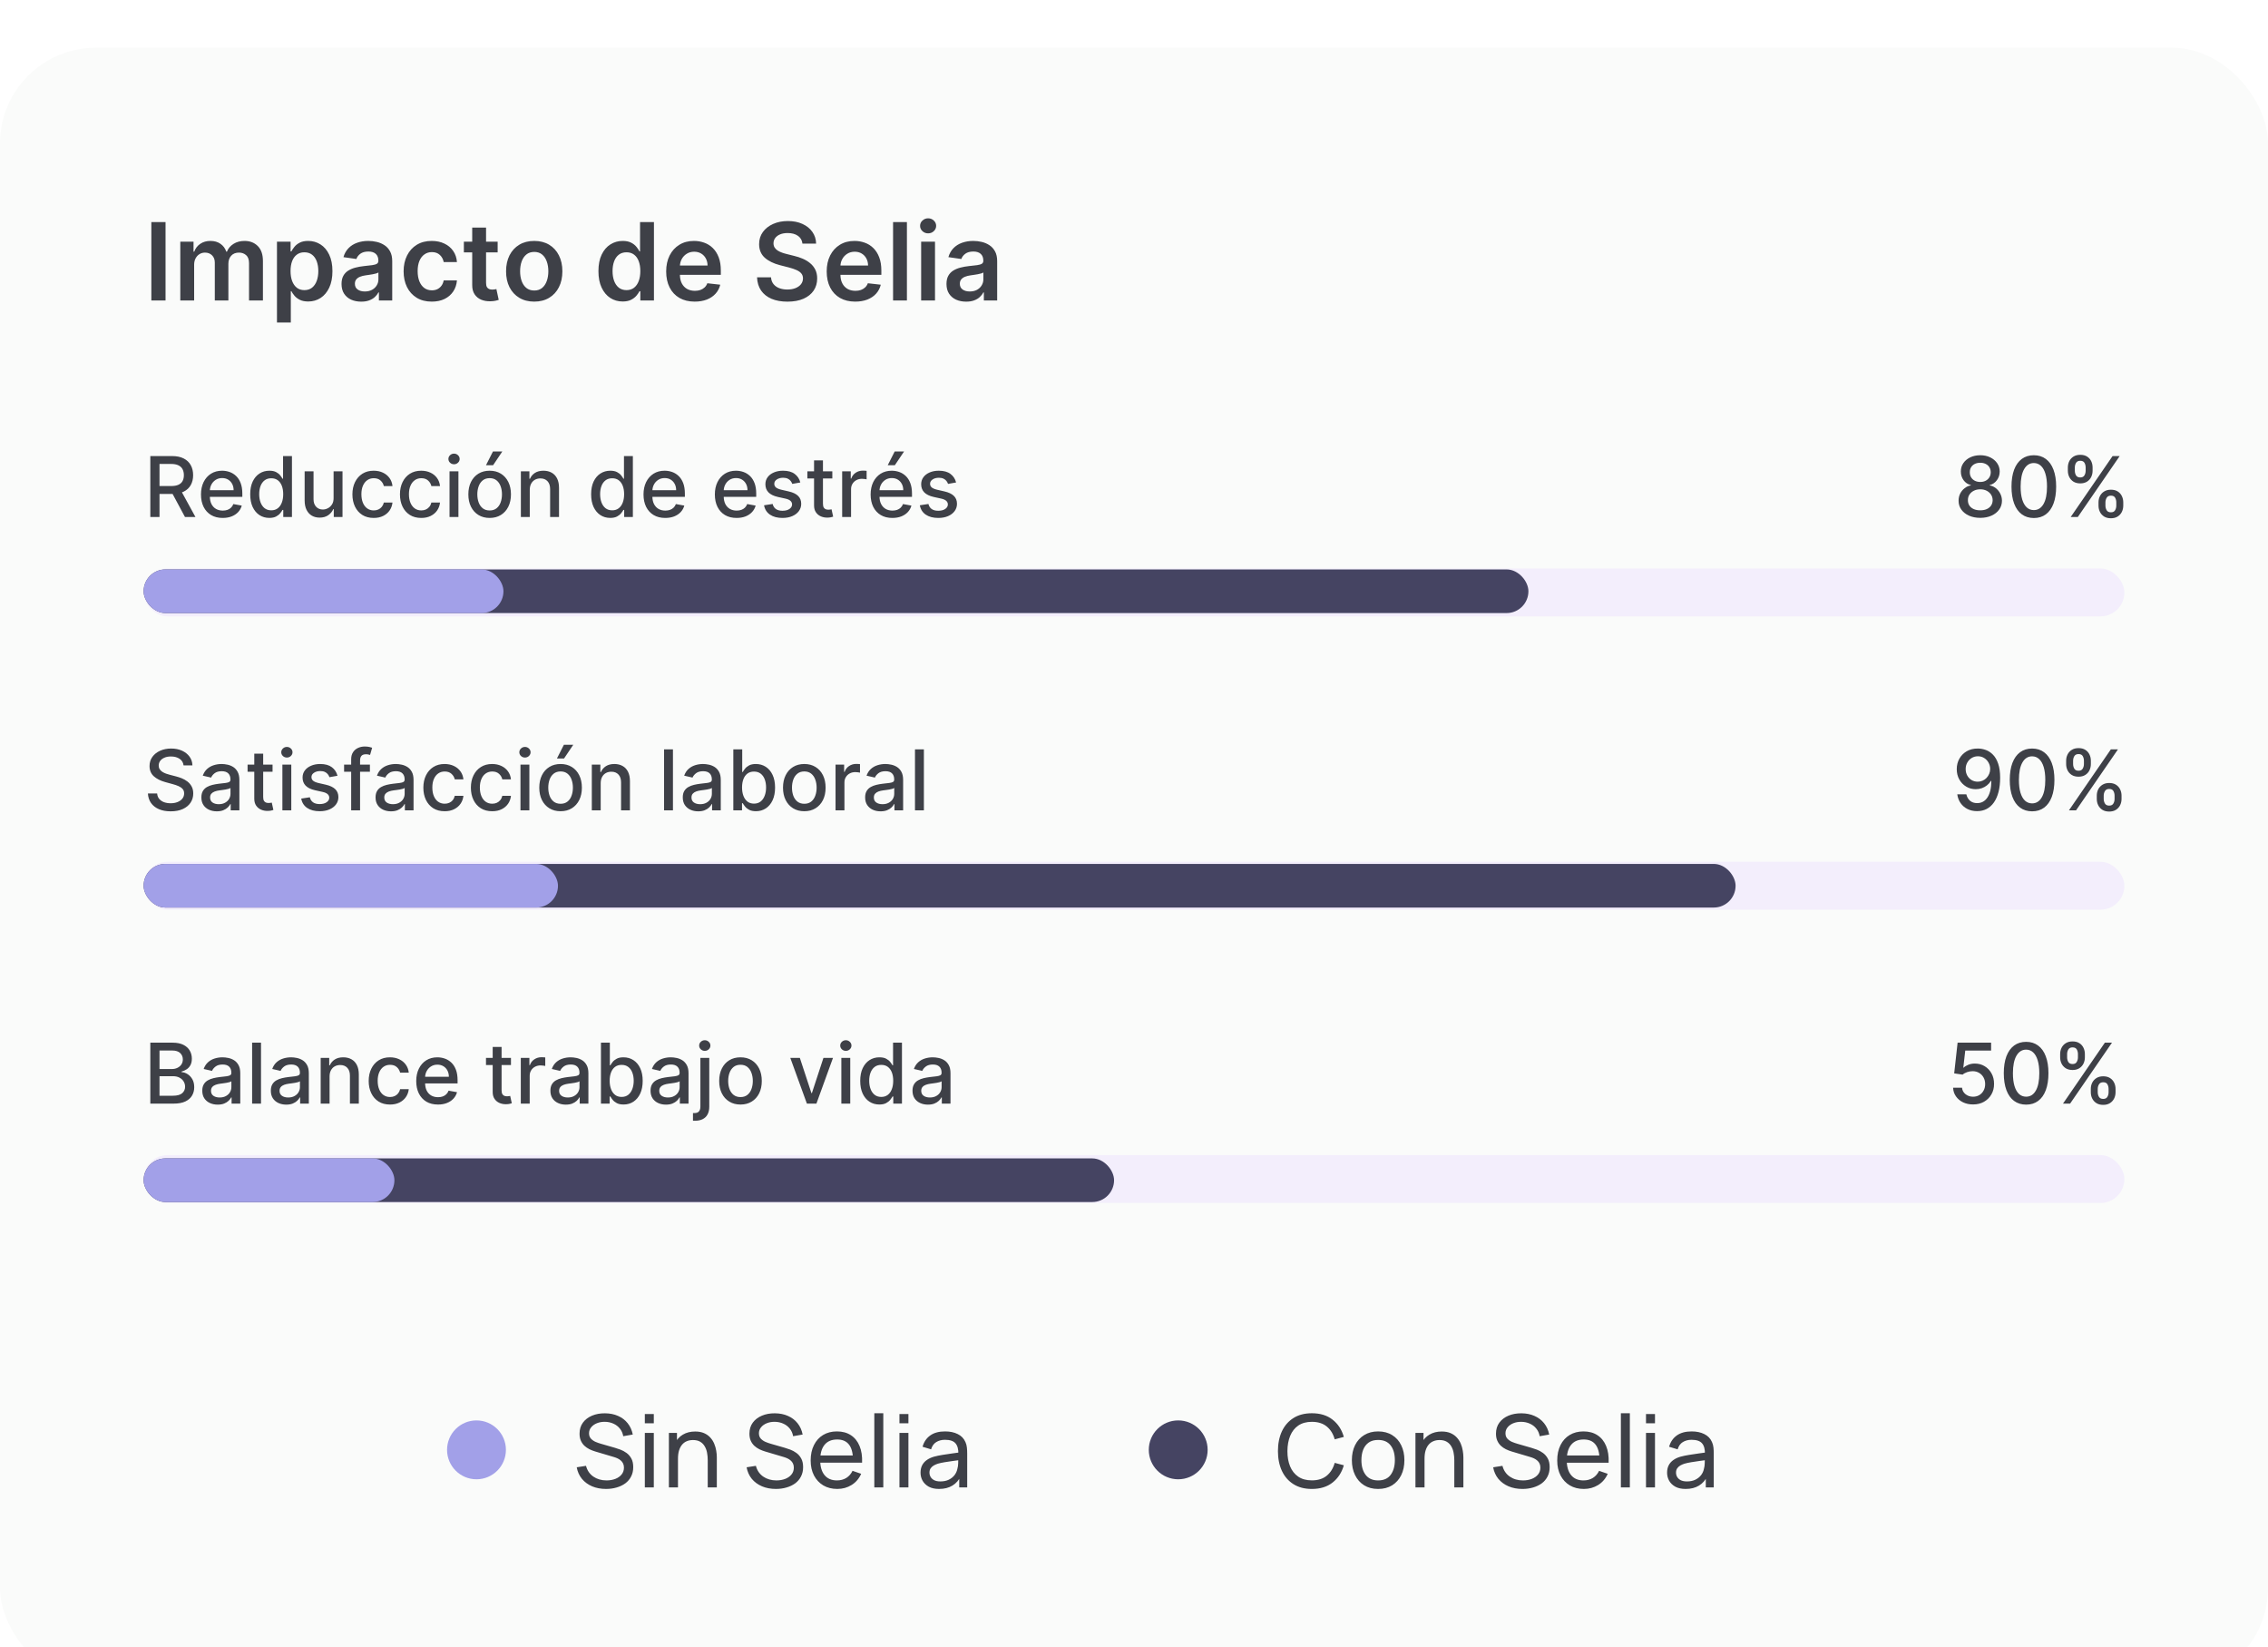
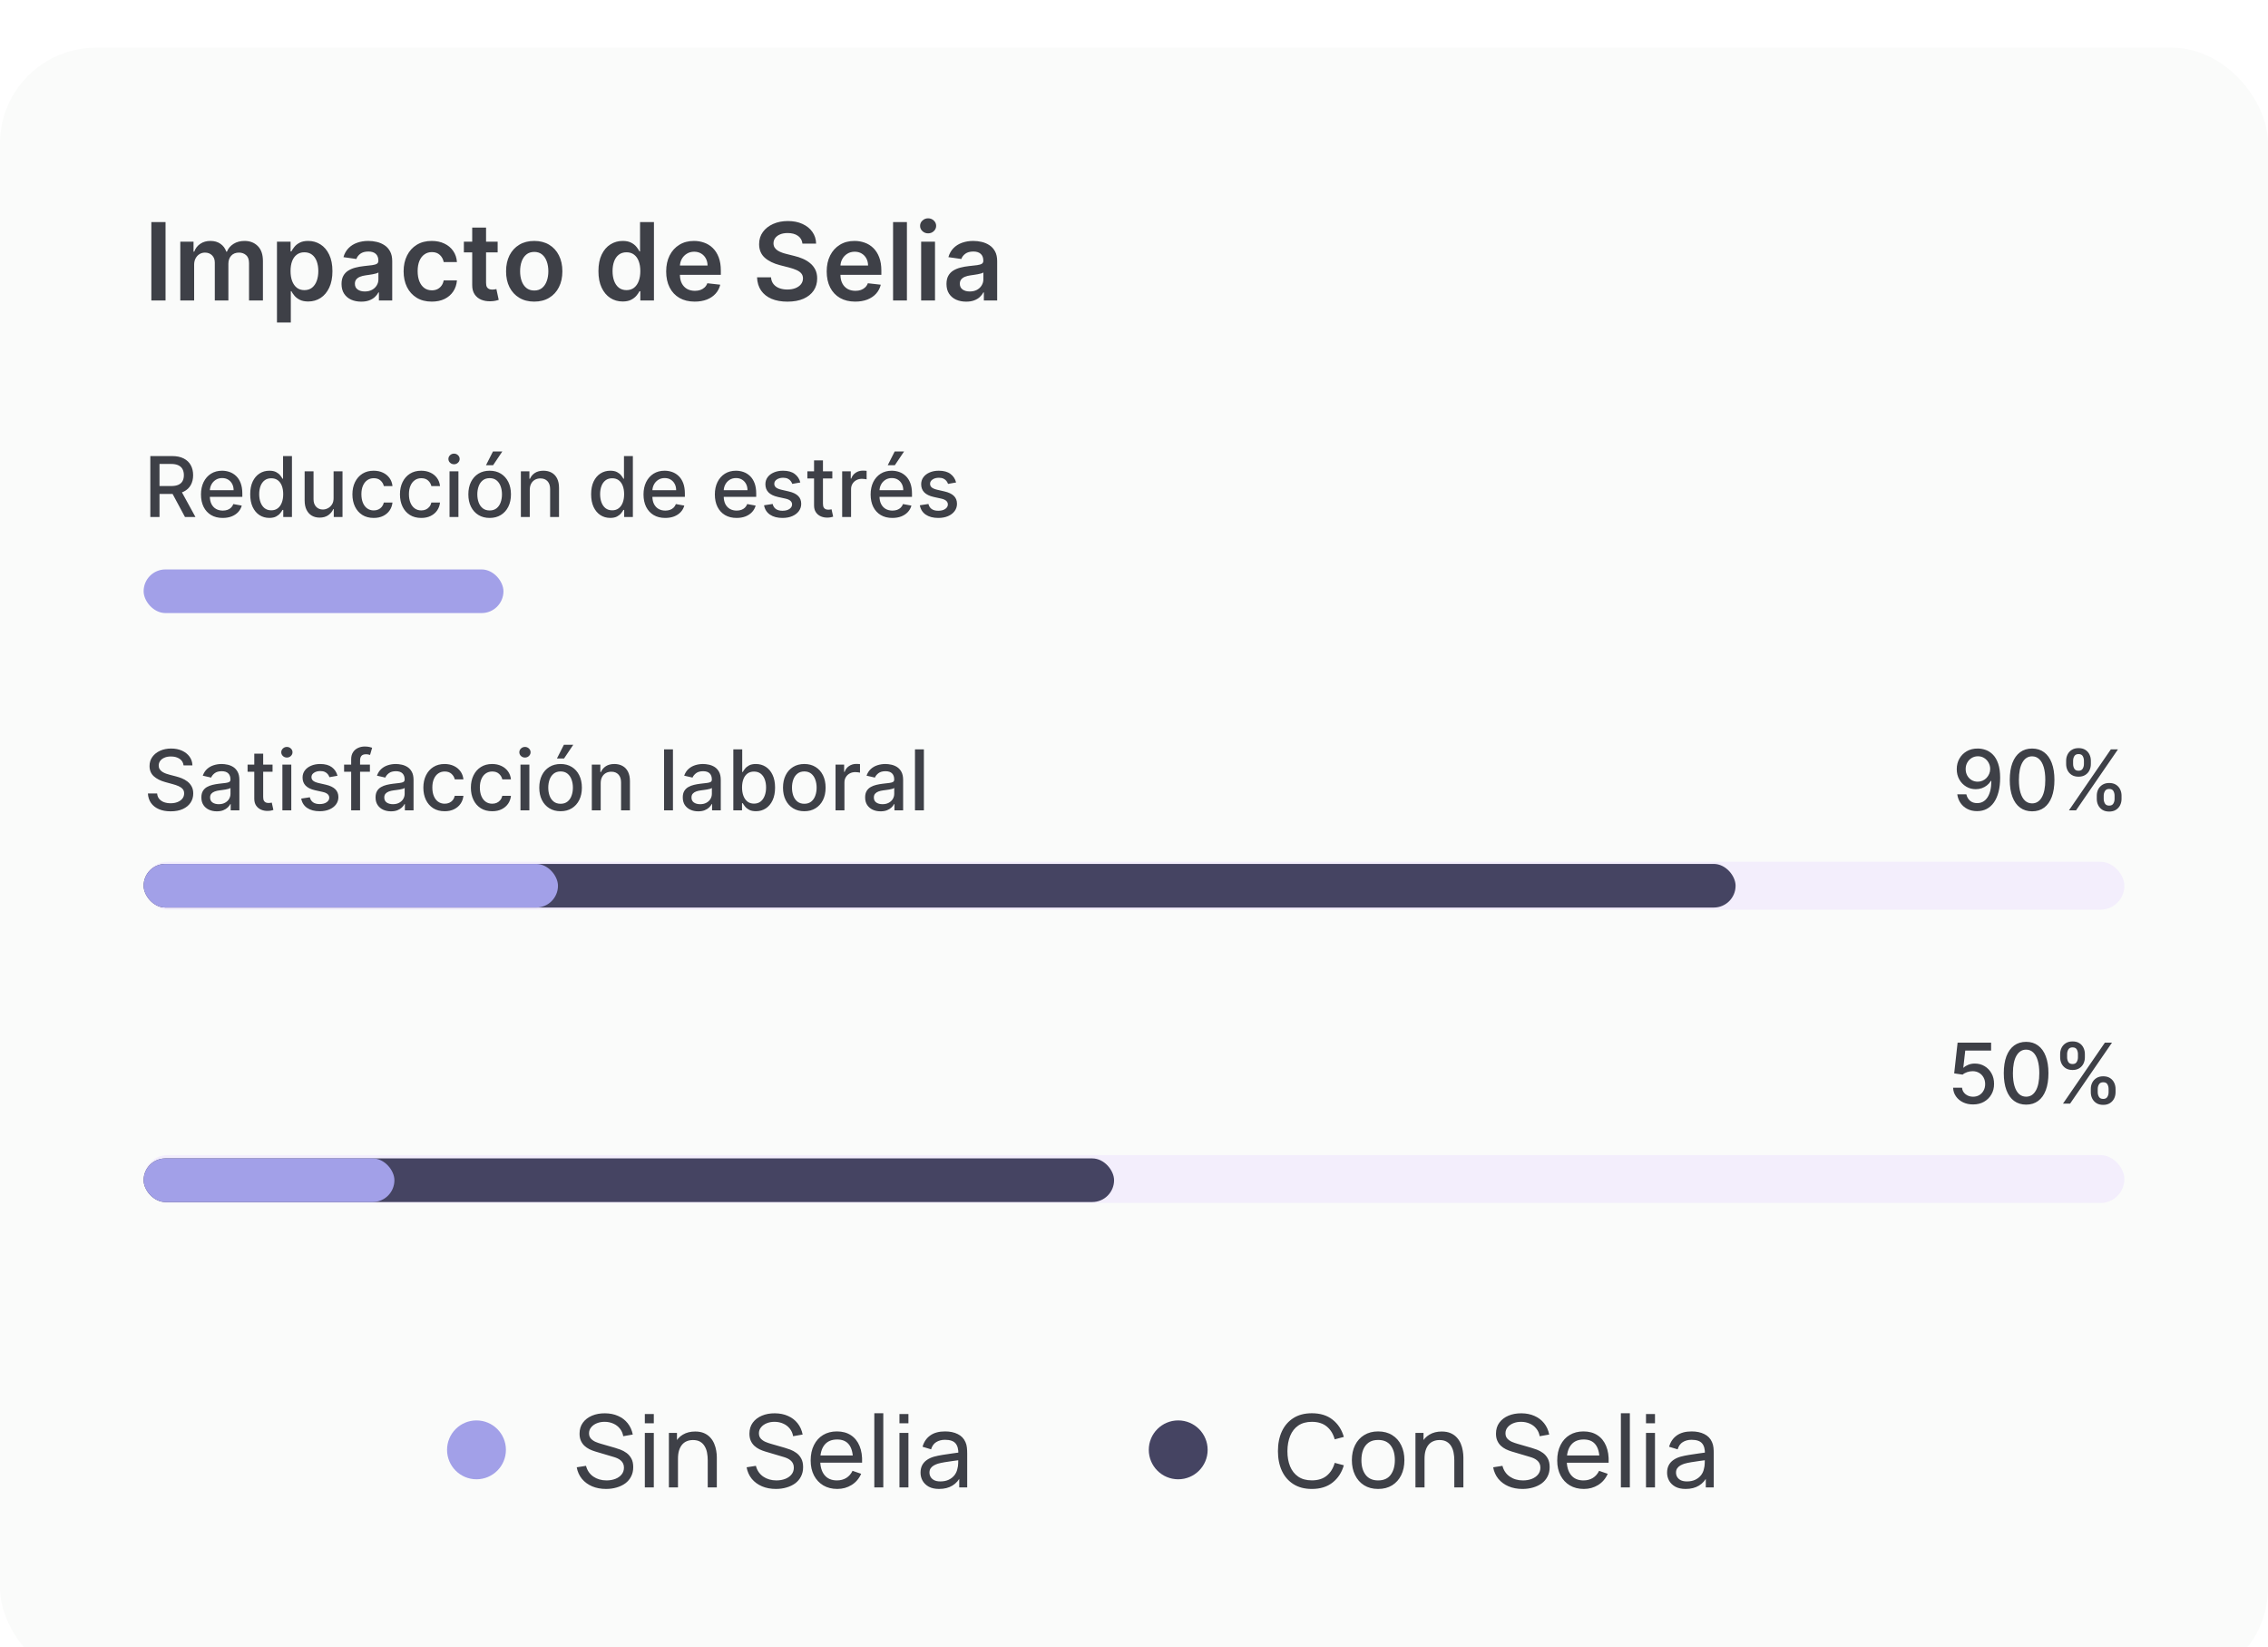
<svg xmlns="http://www.w3.org/2000/svg" width="208" height="151" viewBox="0 0 208 151" fill="none">
  <g filter="url(#filter0_d_965_3418)">
    <g clip-path="url(#clip0_965_3418)">
      <rect y="0.377" width="208" height="150" rx="8.781" fill="#FAFBFA" />
      <path d="M15.182 16.364V23.548H13.88V16.364H15.182ZM16.535 23.548V18.16H17.749V19.076H17.812C17.924 18.767 18.11 18.526 18.37 18.353C18.63 18.177 18.939 18.09 19.299 18.09C19.664 18.09 19.972 18.179 20.222 18.356C20.475 18.532 20.652 18.772 20.755 19.076H20.811C20.931 18.776 21.132 18.538 21.415 18.36C21.7 18.18 22.038 18.09 22.429 18.09C22.924 18.09 23.329 18.247 23.642 18.56C23.956 18.873 24.113 19.331 24.113 19.932V23.548H22.839V20.128C22.839 19.794 22.75 19.549 22.573 19.395C22.395 19.238 22.177 19.16 21.92 19.16C21.614 19.16 21.374 19.256 21.201 19.447C21.03 19.637 20.945 19.884 20.945 20.188V23.548H19.7V20.075C19.7 19.797 19.615 19.575 19.447 19.409C19.281 19.243 19.063 19.16 18.794 19.16C18.612 19.16 18.446 19.207 18.296 19.3C18.147 19.391 18.027 19.521 17.938 19.689C17.849 19.855 17.805 20.05 17.805 20.272V23.548H16.535ZM25.401 25.569V18.16H26.65V19.051H26.723C26.789 18.92 26.881 18.781 27.001 18.634C27.12 18.484 27.281 18.356 27.485 18.251C27.688 18.144 27.948 18.09 28.263 18.09C28.68 18.09 29.055 18.196 29.39 18.409C29.726 18.619 29.993 18.932 30.189 19.346C30.388 19.757 30.488 20.262 30.488 20.861C30.488 21.453 30.39 21.956 30.196 22.37C30.002 22.784 29.738 23.099 29.404 23.317C29.069 23.534 28.69 23.643 28.267 23.643C27.958 23.643 27.702 23.592 27.499 23.489C27.295 23.386 27.131 23.262 27.008 23.117C26.886 22.97 26.791 22.83 26.723 22.699H26.671V25.569H25.401ZM26.646 20.854C26.646 21.203 26.695 21.508 26.794 21.77C26.894 22.032 27.038 22.236 27.225 22.384C27.415 22.529 27.644 22.601 27.913 22.601C28.193 22.601 28.428 22.526 28.618 22.377C28.807 22.225 28.95 22.018 29.046 21.756C29.144 21.491 29.193 21.191 29.193 20.854C29.193 20.52 29.145 20.223 29.049 19.963C28.953 19.703 28.811 19.5 28.621 19.353C28.432 19.205 28.196 19.132 27.913 19.132C27.641 19.132 27.411 19.203 27.222 19.346C27.032 19.488 26.888 19.688 26.79 19.946C26.694 20.203 26.646 20.506 26.646 20.854ZM33.126 23.657C32.784 23.657 32.477 23.596 32.203 23.475C31.932 23.351 31.716 23.168 31.558 22.927C31.401 22.686 31.323 22.39 31.323 22.036C31.323 21.732 31.379 21.481 31.491 21.282C31.603 21.083 31.756 20.924 31.95 20.805C32.145 20.686 32.363 20.596 32.606 20.535C32.852 20.472 33.106 20.426 33.368 20.398C33.683 20.365 33.939 20.336 34.136 20.31C34.332 20.282 34.475 20.24 34.564 20.184C34.655 20.126 34.701 20.036 34.701 19.914V19.893C34.701 19.629 34.622 19.424 34.466 19.279C34.309 19.134 34.083 19.062 33.789 19.062C33.478 19.062 33.231 19.129 33.048 19.265C32.868 19.401 32.747 19.561 32.684 19.746L31.498 19.577C31.591 19.25 31.746 18.976 31.961 18.756C32.176 18.534 32.439 18.368 32.75 18.258C33.061 18.146 33.405 18.09 33.782 18.09C34.041 18.09 34.3 18.12 34.557 18.181C34.814 18.242 35.049 18.342 35.262 18.483C35.475 18.621 35.645 18.809 35.774 19.047C35.905 19.286 35.971 19.584 35.971 19.942V23.548H34.75V22.808H34.708C34.63 22.958 34.522 23.098 34.382 23.229C34.243 23.358 34.069 23.462 33.859 23.541C33.651 23.619 33.406 23.657 33.126 23.657ZM33.455 22.724C33.71 22.724 33.931 22.674 34.118 22.573C34.306 22.47 34.449 22.335 34.55 22.166C34.653 21.998 34.704 21.814 34.704 21.615V20.98C34.664 21.013 34.597 21.044 34.501 21.072C34.407 21.1 34.302 21.124 34.185 21.145C34.068 21.166 33.952 21.185 33.838 21.201C33.723 21.218 33.624 21.232 33.539 21.244C33.35 21.269 33.181 21.311 33.031 21.37C32.881 21.428 32.763 21.51 32.677 21.615C32.59 21.718 32.547 21.852 32.547 22.015C32.547 22.249 32.632 22.426 32.803 22.545C32.974 22.664 33.191 22.724 33.455 22.724ZM39.598 23.654C39.06 23.654 38.598 23.535 38.212 23.299C37.829 23.063 37.533 22.737 37.325 22.32C37.119 21.902 37.016 21.42 37.016 20.875C37.016 20.328 37.121 19.845 37.332 19.426C37.542 19.005 37.839 18.678 38.223 18.444C38.609 18.208 39.065 18.09 39.591 18.09C40.028 18.09 40.415 18.171 40.752 18.332C41.091 18.491 41.361 18.717 41.562 19.009C41.764 19.299 41.878 19.638 41.906 20.026H40.692C40.643 19.767 40.526 19.55 40.342 19.377C40.159 19.202 39.915 19.114 39.608 19.114C39.349 19.114 39.121 19.184 38.924 19.325C38.728 19.463 38.575 19.661 38.465 19.921C38.357 20.181 38.303 20.492 38.303 20.854C38.303 21.221 38.357 21.537 38.465 21.801C38.572 22.063 38.723 22.266 38.917 22.408C39.114 22.549 39.344 22.619 39.608 22.619C39.795 22.619 39.963 22.584 40.11 22.514C40.26 22.441 40.385 22.337 40.485 22.201C40.586 22.066 40.655 21.901 40.692 21.707H41.906C41.876 22.088 41.764 22.426 41.569 22.72C41.375 23.013 41.111 23.242 40.777 23.408C40.442 23.572 40.049 23.654 39.598 23.654ZM45.64 18.16V19.142H42.542V18.16H45.64ZM43.307 16.869H44.577V21.928C44.577 22.098 44.602 22.229 44.654 22.32C44.708 22.409 44.778 22.47 44.864 22.503C44.951 22.536 45.047 22.552 45.152 22.552C45.231 22.552 45.304 22.546 45.37 22.535C45.437 22.523 45.489 22.512 45.524 22.503L45.738 23.496C45.67 23.519 45.573 23.545 45.447 23.573C45.323 23.601 45.171 23.617 44.991 23.622C44.673 23.631 44.386 23.583 44.131 23.478C43.876 23.371 43.674 23.205 43.524 22.98C43.377 22.756 43.304 22.475 43.307 22.138V16.869ZM48.994 23.654C48.468 23.654 48.012 23.538 47.626 23.306C47.24 23.075 46.941 22.751 46.728 22.335C46.517 21.918 46.412 21.432 46.412 20.875C46.412 20.319 46.517 19.831 46.728 19.412C46.941 18.994 47.24 18.669 47.626 18.437C48.012 18.206 48.468 18.09 48.994 18.09C49.52 18.09 49.976 18.206 50.362 18.437C50.748 18.669 51.046 18.994 51.257 19.412C51.47 19.831 51.576 20.319 51.576 20.875C51.576 21.432 51.47 21.918 51.257 22.335C51.046 22.751 50.748 23.075 50.362 23.306C49.976 23.538 49.52 23.654 48.994 23.654ZM49.001 22.636C49.286 22.636 49.525 22.558 49.717 22.401C49.909 22.242 50.051 22.029 50.145 21.763C50.241 21.496 50.289 21.199 50.289 20.872C50.289 20.542 50.241 20.244 50.145 19.977C50.051 19.708 49.909 19.494 49.717 19.335C49.525 19.176 49.286 19.097 49.001 19.097C48.709 19.097 48.466 19.176 48.272 19.335C48.08 19.494 47.936 19.708 47.84 19.977C47.746 20.244 47.7 20.542 47.7 20.872C47.7 21.199 47.746 21.496 47.84 21.763C47.936 22.029 48.08 22.242 48.272 22.401C48.466 22.558 48.709 22.636 49.001 22.636ZM57.104 23.643C56.681 23.643 56.302 23.534 55.967 23.317C55.633 23.099 55.369 22.784 55.175 22.37C54.98 21.956 54.883 21.453 54.883 20.861C54.883 20.262 54.981 19.757 55.178 19.346C55.377 18.932 55.645 18.619 55.981 18.409C56.318 18.196 56.693 18.09 57.107 18.09C57.423 18.09 57.683 18.144 57.886 18.251C58.09 18.356 58.251 18.484 58.37 18.634C58.49 18.781 58.582 18.92 58.647 19.051H58.7V16.364H59.974V23.548H58.725V22.699H58.647C58.582 22.83 58.487 22.97 58.363 23.117C58.239 23.262 58.076 23.386 57.872 23.489C57.669 23.592 57.413 23.643 57.104 23.643ZM57.458 22.601C57.727 22.601 57.956 22.529 58.146 22.384C58.335 22.236 58.479 22.032 58.577 21.77C58.675 21.508 58.725 21.203 58.725 20.854C58.725 20.506 58.675 20.203 58.577 19.946C58.481 19.688 58.339 19.488 58.149 19.346C57.962 19.203 57.732 19.132 57.458 19.132C57.175 19.132 56.939 19.205 56.75 19.353C56.56 19.5 56.417 19.703 56.322 19.963C56.226 20.223 56.178 20.52 56.178 20.854C56.178 21.191 56.226 21.491 56.322 21.756C56.42 22.018 56.564 22.225 56.753 22.377C56.945 22.526 57.18 22.601 57.458 22.601ZM63.712 23.654C63.172 23.654 62.705 23.541 62.312 23.317C61.922 23.09 61.621 22.77 61.411 22.356C61.2 21.939 61.095 21.449 61.095 20.886C61.095 20.331 61.2 19.845 61.411 19.426C61.624 19.005 61.921 18.678 62.302 18.444C62.683 18.208 63.131 18.09 63.645 18.09C63.978 18.09 64.291 18.144 64.586 18.251C64.883 18.356 65.145 18.52 65.371 18.742C65.601 18.965 65.781 19.247 65.912 19.591C66.043 19.933 66.108 20.34 66.108 20.812V21.201H61.691V20.346H64.891C64.888 20.102 64.836 19.886 64.733 19.697C64.63 19.505 64.486 19.354 64.302 19.244C64.119 19.134 63.906 19.079 63.663 19.079C63.403 19.079 63.175 19.142 62.979 19.268C62.782 19.392 62.629 19.556 62.519 19.76C62.412 19.961 62.357 20.182 62.355 20.423V21.17C62.355 21.483 62.412 21.752 62.526 21.977C62.641 22.199 62.801 22.37 63.007 22.489C63.213 22.606 63.454 22.664 63.73 22.664C63.914 22.664 64.082 22.639 64.231 22.587C64.381 22.533 64.511 22.455 64.621 22.352C64.731 22.249 64.814 22.122 64.87 21.97L66.055 22.103C65.981 22.416 65.838 22.69 65.627 22.924C65.419 23.155 65.153 23.335 64.828 23.464C64.503 23.59 64.131 23.654 63.712 23.654ZM73.593 18.339C73.561 18.032 73.423 17.794 73.18 17.623C72.939 17.453 72.625 17.367 72.239 17.367C71.968 17.367 71.735 17.408 71.541 17.49C71.347 17.572 71.199 17.683 71.096 17.823C70.993 17.963 70.94 18.124 70.938 18.304C70.938 18.453 70.972 18.583 71.04 18.693C71.11 18.803 71.204 18.897 71.324 18.974C71.443 19.049 71.575 19.112 71.72 19.163C71.865 19.215 72.011 19.258 72.159 19.293L72.832 19.462C73.103 19.525 73.364 19.61 73.615 19.718C73.867 19.825 74.093 19.961 74.291 20.125C74.493 20.288 74.652 20.486 74.769 20.717C74.885 20.949 74.944 21.22 74.944 21.531C74.944 21.952 74.836 22.323 74.621 22.643C74.406 22.961 74.095 23.21 73.688 23.39C73.284 23.568 72.794 23.657 72.218 23.657C71.659 23.657 71.174 23.571 70.762 23.398C70.353 23.224 70.033 22.972 69.801 22.64C69.572 22.308 69.448 21.903 69.429 21.426H70.71C70.728 21.676 70.806 21.884 70.941 22.05C71.077 22.216 71.254 22.34 71.471 22.422C71.691 22.504 71.936 22.545 72.208 22.545C72.491 22.545 72.739 22.503 72.951 22.419C73.167 22.332 73.335 22.213 73.457 22.061C73.578 21.907 73.64 21.727 73.642 21.521C73.64 21.334 73.585 21.179 73.478 21.058C73.37 20.934 73.219 20.831 73.025 20.749C72.833 20.665 72.609 20.59 72.352 20.524L71.534 20.314C70.942 20.162 70.475 19.932 70.131 19.623C69.79 19.312 69.619 18.899 69.619 18.384C69.619 17.961 69.733 17.59 69.963 17.273C70.194 16.954 70.509 16.708 70.906 16.532C71.304 16.355 71.754 16.266 72.257 16.266C72.767 16.266 73.213 16.355 73.597 16.532C73.983 16.708 74.286 16.952 74.505 17.265C74.725 17.576 74.839 17.934 74.846 18.339H73.593ZM78.434 23.654C77.893 23.654 77.427 23.541 77.034 23.317C76.643 23.09 76.343 22.77 76.132 22.356C75.922 21.939 75.817 21.449 75.817 20.886C75.817 20.331 75.922 19.845 76.132 19.426C76.345 19.005 76.642 18.678 77.023 18.444C77.405 18.208 77.853 18.09 78.367 18.09C78.699 18.09 79.012 18.144 79.307 18.251C79.604 18.356 79.866 18.52 80.093 18.742C80.322 18.965 80.502 19.247 80.633 19.591C80.764 19.933 80.83 20.34 80.83 20.812V21.201H76.413V20.346H79.612C79.61 20.102 79.557 19.886 79.454 19.697C79.352 19.505 79.208 19.354 79.023 19.244C78.841 19.134 78.628 19.079 78.385 19.079C78.125 19.079 77.897 19.142 77.7 19.268C77.504 19.392 77.351 19.556 77.241 19.76C77.133 19.961 77.078 20.182 77.076 20.423V21.17C77.076 21.483 77.133 21.752 77.248 21.977C77.362 22.199 77.523 22.37 77.728 22.489C77.934 22.606 78.175 22.664 78.451 22.664C78.636 22.664 78.803 22.639 78.953 22.587C79.103 22.533 79.232 22.455 79.342 22.352C79.452 22.249 79.535 22.122 79.591 21.97L80.777 22.103C80.702 22.416 80.559 22.69 80.349 22.924C80.141 23.155 79.874 23.335 79.549 23.464C79.224 23.59 78.852 23.654 78.434 23.654ZM83.174 16.364V23.548H81.904V16.364H83.174ZM84.48 23.548V18.16H85.75V23.548H84.48ZM85.118 17.395C84.917 17.395 84.744 17.329 84.599 17.195C84.454 17.06 84.382 16.897 84.382 16.708C84.382 16.516 84.454 16.353 84.599 16.22C84.744 16.084 84.917 16.017 85.118 16.017C85.322 16.017 85.495 16.084 85.637 16.22C85.782 16.353 85.855 16.516 85.855 16.708C85.855 16.897 85.782 17.06 85.637 17.195C85.495 17.329 85.322 17.395 85.118 17.395ZM88.606 23.657C88.265 23.657 87.957 23.596 87.683 23.475C87.412 23.351 87.197 23.168 87.038 22.927C86.881 22.686 86.803 22.39 86.803 22.036C86.803 21.732 86.859 21.481 86.971 21.282C87.084 21.083 87.237 20.924 87.431 20.805C87.625 20.686 87.844 20.596 88.087 20.535C88.332 20.472 88.586 20.426 88.848 20.398C89.164 20.365 89.42 20.336 89.616 20.31C89.813 20.282 89.956 20.24 90.044 20.184C90.136 20.126 90.181 20.036 90.181 19.914V19.893C90.181 19.629 90.103 19.424 89.946 19.279C89.789 19.134 89.564 19.062 89.269 19.062C88.958 19.062 88.711 19.129 88.529 19.265C88.349 19.401 88.227 19.561 88.164 19.746L86.978 19.577C87.072 19.25 87.226 18.976 87.441 18.756C87.656 18.534 87.92 18.368 88.231 18.258C88.542 18.146 88.885 18.09 89.262 18.09C89.522 18.09 89.78 18.12 90.037 18.181C90.295 18.242 90.53 18.342 90.742 18.483C90.955 18.621 91.126 18.809 91.255 19.047C91.386 19.286 91.451 19.584 91.451 19.942V23.548H90.23V22.808H90.188C90.111 22.958 90.002 23.098 89.862 23.229C89.724 23.358 89.55 23.462 89.339 23.541C89.131 23.619 88.887 23.657 88.606 23.657ZM88.936 22.724C89.191 22.724 89.412 22.674 89.599 22.573C89.786 22.47 89.93 22.335 90.03 22.166C90.133 21.998 90.185 21.814 90.185 21.615V20.98C90.145 21.013 90.077 21.044 89.981 21.072C89.888 21.1 89.782 21.124 89.665 21.145C89.549 21.166 89.433 21.185 89.318 21.201C89.204 21.218 89.104 21.232 89.02 21.244C88.831 21.269 88.661 21.311 88.511 21.37C88.362 21.428 88.243 21.51 88.157 21.615C88.07 21.718 88.027 21.852 88.027 22.015C88.027 22.249 88.113 22.426 88.283 22.545C88.454 22.664 88.671 22.724 88.936 22.724Z" fill="#3E4047" />
-       <rect x="13.172" y="48.123" width="181.657" height="4.391" rx="2.195" fill="#F3EEFC" />
      <rect x="13.172" y="75.015" width="181.657" height="4.391" rx="2.195" fill="#F3EEFC" />
      <rect x="13.172" y="101.907" width="181.657" height="4.391" rx="2.195" fill="#F3EEFC" />
-       <rect x="13.172" y="48.21" width="127" height="4" rx="2" fill="#454462" />
      <rect x="13.172" y="75.21" width="146" height="4" rx="2" fill="#454462" />
      <rect x="13.172" y="102.21" width="89" height="4" rx="2" fill="#454462" />
      <rect x="13.172" y="48.21" width="33" height="4" rx="2" fill="#A2A0E8" />
      <rect x="13.172" y="75.21" width="38" height="4" rx="2" fill="#A2A0E8" />
      <rect x="13.172" y="102.21" width="23" height="4" rx="2" fill="#A2A0E8" />
      <path d="M13.786 43.403V37.815H15.778C16.21 37.815 16.57 37.89 16.855 38.039C17.143 38.188 17.357 38.395 17.499 38.658C17.641 38.92 17.712 39.223 17.712 39.567C17.712 39.909 17.64 40.21 17.497 40.47C17.355 40.728 17.14 40.929 16.853 41.073C16.567 41.217 16.208 41.289 15.775 41.289H14.266V40.563H15.698C15.971 40.563 16.193 40.524 16.364 40.446C16.537 40.367 16.663 40.254 16.743 40.105C16.823 39.955 16.863 39.776 16.863 39.567C16.863 39.356 16.823 39.173 16.741 39.019C16.661 38.864 16.534 38.746 16.361 38.664C16.191 38.58 15.966 38.538 15.688 38.538H14.629V43.403H13.786ZM16.544 40.882L17.925 43.403H16.965L15.611 40.882H16.544ZM20.426 43.488C20.013 43.488 19.658 43.4 19.359 43.223C19.063 43.045 18.834 42.795 18.672 42.473C18.512 42.149 18.432 41.77 18.432 41.335C18.432 40.906 18.512 40.528 18.672 40.2C18.834 39.873 19.059 39.617 19.349 39.433C19.64 39.25 19.98 39.158 20.369 39.158C20.605 39.158 20.835 39.197 21.056 39.275C21.278 39.353 21.478 39.476 21.654 39.644C21.831 39.811 21.97 40.028 22.072 40.296C22.173 40.561 22.224 40.884 22.224 41.264V41.553H18.893V40.942H21.425C21.425 40.728 21.381 40.538 21.294 40.372C21.206 40.205 21.084 40.073 20.925 39.976C20.769 39.88 20.585 39.832 20.374 39.832C20.145 39.832 19.945 39.888 19.774 40.001C19.605 40.112 19.474 40.257 19.381 40.438C19.29 40.616 19.245 40.809 19.245 41.019V41.496C19.245 41.776 19.294 42.014 19.392 42.211C19.492 42.407 19.631 42.557 19.81 42.661C19.988 42.763 20.196 42.814 20.434 42.814C20.589 42.814 20.73 42.792 20.857 42.748C20.985 42.703 21.095 42.636 21.187 42.547C21.28 42.457 21.351 42.347 21.4 42.216L22.172 42.356C22.111 42.583 22 42.782 21.84 42.953C21.681 43.122 21.482 43.254 21.242 43.349C21.004 43.441 20.732 43.488 20.426 43.488ZM24.698 43.485C24.36 43.485 24.058 43.399 23.793 43.226C23.529 43.051 23.321 42.803 23.17 42.481C23.021 42.157 22.947 41.769 22.947 41.316C22.947 40.863 23.022 40.476 23.173 40.154C23.326 39.832 23.535 39.585 23.801 39.414C24.066 39.243 24.367 39.158 24.704 39.158C24.964 39.158 25.173 39.202 25.331 39.289C25.491 39.374 25.615 39.474 25.702 39.589C25.791 39.703 25.861 39.804 25.91 39.892H25.959V37.815H26.775V43.403H25.978V42.751H25.91C25.861 42.84 25.79 42.942 25.697 43.057C25.606 43.171 25.48 43.271 25.32 43.357C25.16 43.442 24.953 43.485 24.698 43.485ZM24.878 42.789C25.113 42.789 25.311 42.728 25.473 42.604C25.637 42.478 25.761 42.305 25.844 42.083C25.93 41.861 25.973 41.602 25.973 41.308C25.973 41.017 25.931 40.762 25.847 40.544C25.763 40.326 25.64 40.156 25.479 40.034C25.317 39.912 25.117 39.851 24.878 39.851C24.633 39.851 24.428 39.914 24.265 40.042C24.101 40.169 23.977 40.343 23.893 40.563C23.812 40.783 23.771 41.031 23.771 41.308C23.771 41.588 23.812 41.84 23.896 42.064C23.98 42.287 24.104 42.465 24.267 42.596C24.433 42.725 24.637 42.789 24.878 42.789ZM30.594 41.665V39.212H31.412V43.403H30.61V42.678H30.567C30.47 42.901 30.316 43.088 30.103 43.237C29.892 43.384 29.629 43.458 29.314 43.458C29.045 43.458 28.807 43.399 28.599 43.281C28.394 43.16 28.232 42.983 28.114 42.748C27.997 42.514 27.939 42.224 27.939 41.878V39.212H28.755V41.78C28.755 42.066 28.834 42.293 28.992 42.462C29.151 42.631 29.356 42.716 29.609 42.716C29.762 42.716 29.914 42.678 30.064 42.601C30.217 42.525 30.344 42.409 30.444 42.255C30.546 42.1 30.596 41.904 30.594 41.665ZM34.274 43.488C33.868 43.488 33.519 43.396 33.226 43.212C32.935 43.027 32.711 42.771 32.555 42.446C32.398 42.12 32.32 41.747 32.32 41.327C32.32 40.901 32.4 40.526 32.56 40.2C32.721 39.873 32.946 39.617 33.237 39.433C33.528 39.25 33.871 39.158 34.266 39.158C34.584 39.158 34.868 39.217 35.117 39.335C35.366 39.452 35.567 39.615 35.72 39.826C35.875 40.037 35.966 40.284 35.995 40.566H35.202C35.158 40.369 35.058 40.2 34.901 40.058C34.747 39.916 34.539 39.845 34.279 39.845C34.052 39.845 33.853 39.905 33.682 40.026C33.513 40.144 33.381 40.313 33.286 40.533C33.192 40.751 33.144 41.01 33.144 41.308C33.144 41.613 33.191 41.877 33.283 42.099C33.376 42.321 33.507 42.493 33.676 42.615C33.847 42.737 34.048 42.798 34.279 42.798C34.434 42.798 34.574 42.769 34.7 42.713C34.827 42.655 34.933 42.572 35.019 42.465C35.106 42.357 35.167 42.228 35.202 42.077H35.995C35.966 42.348 35.878 42.59 35.731 42.803C35.584 43.016 35.386 43.183 35.139 43.305C34.893 43.427 34.605 43.488 34.274 43.488ZM38.633 43.488C38.228 43.488 37.878 43.396 37.586 43.212C37.294 43.027 37.071 42.771 36.914 42.446C36.758 42.12 36.68 41.747 36.68 41.327C36.68 40.901 36.76 40.526 36.92 40.2C37.08 39.873 37.305 39.617 37.596 39.433C37.888 39.25 38.23 39.158 38.625 39.158C38.943 39.158 39.227 39.217 39.476 39.335C39.726 39.452 39.927 39.615 40.079 39.826C40.234 40.037 40.326 40.284 40.355 40.566H39.561C39.517 40.369 39.417 40.2 39.261 40.058C39.106 39.916 38.899 39.845 38.639 39.845C38.411 39.845 38.212 39.905 38.041 40.026C37.872 40.144 37.74 40.313 37.646 40.533C37.551 40.751 37.504 41.01 37.504 41.308C37.504 41.613 37.55 41.877 37.643 42.099C37.736 42.321 37.867 42.493 38.036 42.615C38.207 42.737 38.408 42.798 38.639 42.798C38.793 42.798 38.933 42.769 39.059 42.713C39.186 42.655 39.293 42.572 39.378 42.465C39.465 42.357 39.526 42.228 39.561 42.077H40.355C40.326 42.348 40.238 42.59 40.09 42.803C39.943 43.016 39.746 43.183 39.498 43.305C39.253 43.427 38.964 43.488 38.633 43.488ZM41.227 43.403V39.212H42.043V43.403H41.227ZM41.639 38.566C41.498 38.566 41.376 38.518 41.274 38.424C41.174 38.328 41.124 38.213 41.124 38.08C41.124 37.946 41.174 37.831 41.274 37.736C41.376 37.64 41.498 37.592 41.639 37.592C41.781 37.592 41.902 37.64 42.002 37.736C42.104 37.831 42.155 37.946 42.155 38.08C42.155 38.213 42.104 38.328 42.002 38.424C41.902 38.518 41.781 38.566 41.639 38.566ZM44.906 43.488C44.513 43.488 44.17 43.398 43.877 43.218C43.585 43.038 43.357 42.786 43.195 42.462C43.033 42.138 42.953 41.76 42.953 41.327C42.953 40.892 43.033 40.512 43.195 40.187C43.357 39.861 43.585 39.608 43.877 39.428C44.17 39.248 44.513 39.158 44.906 39.158C45.299 39.158 45.642 39.248 45.935 39.428C46.227 39.608 46.455 39.861 46.617 40.187C46.779 40.512 46.86 40.892 46.86 41.327C46.86 41.76 46.779 42.138 46.617 42.462C46.455 42.786 46.227 43.038 45.935 43.218C45.642 43.398 45.299 43.488 44.906 43.488ZM44.909 42.803C45.163 42.803 45.374 42.736 45.542 42.601C45.709 42.467 45.833 42.287 45.913 42.064C45.995 41.84 46.036 41.593 46.036 41.324C46.036 41.057 45.995 40.811 45.913 40.587C45.833 40.362 45.709 40.181 45.542 40.045C45.374 39.908 45.163 39.84 44.909 39.84C44.652 39.84 44.44 39.908 44.27 40.045C44.103 40.181 43.978 40.362 43.897 40.587C43.816 40.811 43.776 41.057 43.776 41.324C43.776 41.593 43.816 41.84 43.897 42.064C43.978 42.287 44.103 42.467 44.27 42.601C44.44 42.736 44.652 42.803 44.909 42.803ZM44.571 38.653L45.209 37.395H46.068L45.223 38.653H44.571ZM48.586 40.915V43.403H47.77V39.212H48.553V39.895H48.605C48.702 39.673 48.853 39.494 49.058 39.36C49.266 39.225 49.526 39.158 49.841 39.158C50.127 39.158 50.377 39.218 50.592 39.338C50.806 39.456 50.973 39.633 51.091 39.867C51.209 40.102 51.268 40.392 51.268 40.738V43.403H50.452V40.836C50.452 40.532 50.373 40.295 50.215 40.124C50.057 39.951 49.839 39.864 49.563 39.864C49.374 39.864 49.205 39.905 49.058 39.987C48.913 40.069 48.797 40.189 48.712 40.347C48.628 40.504 48.586 40.693 48.586 40.915ZM55.965 43.485C55.626 43.485 55.324 43.399 55.059 43.226C54.795 43.051 54.588 42.803 54.437 42.481C54.287 42.157 54.213 41.769 54.213 41.316C54.213 40.863 54.288 40.476 54.439 40.154C54.592 39.832 54.801 39.585 55.067 39.414C55.333 39.243 55.633 39.158 55.97 39.158C56.23 39.158 56.439 39.202 56.598 39.289C56.758 39.374 56.881 39.474 56.969 39.589C57.058 39.703 57.127 39.804 57.176 39.892H57.225V37.815H58.041V43.403H57.244V42.751H57.176C57.127 42.84 57.056 42.942 56.963 43.057C56.872 43.171 56.747 43.271 56.587 43.357C56.427 43.442 56.219 43.485 55.965 43.485ZM56.145 42.789C56.379 42.789 56.578 42.728 56.739 42.604C56.903 42.478 57.027 42.305 57.111 42.083C57.196 41.861 57.239 41.602 57.239 41.308C57.239 41.017 57.197 40.762 57.113 40.544C57.03 40.326 56.907 40.156 56.745 40.034C56.583 39.912 56.383 39.851 56.145 39.851C55.899 39.851 55.694 39.914 55.531 40.042C55.367 40.169 55.243 40.343 55.16 40.563C55.078 40.783 55.037 41.031 55.037 41.308C55.037 41.588 55.079 41.84 55.162 42.064C55.246 42.287 55.37 42.465 55.533 42.596C55.699 42.725 55.903 42.789 56.145 42.789ZM61.011 43.488C60.599 43.488 60.243 43.4 59.945 43.223C59.648 43.045 59.419 42.795 59.257 42.473C59.097 42.149 59.017 41.77 59.017 41.335C59.017 40.906 59.097 40.528 59.257 40.2C59.419 39.873 59.645 39.617 59.934 39.433C60.225 39.25 60.565 39.158 60.954 39.158C61.191 39.158 61.42 39.197 61.642 39.275C61.864 39.353 62.063 39.476 62.239 39.644C62.416 39.811 62.555 40.028 62.657 40.296C62.759 40.561 62.81 40.884 62.81 41.264V41.553H59.478V40.942H62.01C62.01 40.728 61.967 40.538 61.879 40.372C61.792 40.205 61.669 40.073 61.511 39.976C61.354 39.88 61.171 39.832 60.96 39.832C60.73 39.832 60.53 39.888 60.359 40.001C60.19 40.112 60.059 40.257 59.967 40.438C59.876 40.616 59.83 40.809 59.83 41.019V41.496C59.83 41.776 59.879 42.014 59.977 42.211C60.078 42.407 60.217 42.557 60.395 42.661C60.573 42.763 60.781 42.814 61.02 42.814C61.174 42.814 61.315 42.792 61.443 42.748C61.57 42.703 61.68 42.636 61.773 42.547C61.866 42.457 61.937 42.347 61.986 42.216L62.758 42.356C62.696 42.583 62.585 42.782 62.425 42.953C62.267 43.122 62.068 43.254 61.827 43.349C61.589 43.441 61.317 43.488 61.011 43.488ZM67.554 43.488C67.141 43.488 66.786 43.4 66.488 43.223C66.191 43.045 65.962 42.795 65.8 42.473C65.64 42.149 65.56 41.77 65.56 41.335C65.56 40.906 65.64 40.528 65.8 40.2C65.962 39.873 66.188 39.617 66.477 39.433C66.768 39.25 67.108 39.158 67.497 39.158C67.734 39.158 67.963 39.197 68.185 39.275C68.407 39.353 68.606 39.476 68.782 39.644C68.959 39.811 69.098 40.028 69.2 40.296C69.302 40.561 69.353 40.884 69.353 41.264V41.553H66.021V40.942H68.553C68.553 40.728 68.509 40.538 68.422 40.372C68.335 40.205 68.212 40.073 68.054 39.976C67.897 39.88 67.714 39.832 67.503 39.832C67.273 39.832 67.073 39.888 66.902 40.001C66.733 40.112 66.602 40.257 66.509 40.438C66.418 40.616 66.373 40.809 66.373 41.019V41.496C66.373 41.776 66.422 42.014 66.52 42.211C66.62 42.407 66.76 42.557 66.938 42.661C67.116 42.763 67.324 42.814 67.563 42.814C67.717 42.814 67.858 42.792 67.986 42.748C68.113 42.703 68.223 42.636 68.316 42.547C68.408 42.457 68.479 42.347 68.528 42.216L69.301 42.356C69.239 42.583 69.128 42.782 68.968 42.953C68.809 43.122 68.61 43.254 68.37 43.349C68.132 43.441 67.86 43.488 67.554 43.488ZM73.398 40.236L72.659 40.367C72.628 40.272 72.579 40.182 72.511 40.096C72.446 40.011 72.357 39.941 72.244 39.886C72.131 39.832 71.99 39.804 71.821 39.804C71.59 39.804 71.397 39.856 71.243 39.96C71.088 40.062 71.011 40.194 71.011 40.356C71.011 40.496 71.063 40.608 71.166 40.694C71.27 40.779 71.437 40.849 71.668 40.904L72.334 41.057C72.72 41.146 73.007 41.283 73.196 41.469C73.385 41.654 73.48 41.895 73.48 42.192C73.48 42.443 73.407 42.667 73.262 42.863C73.118 43.058 72.917 43.211 72.659 43.322C72.402 43.432 72.105 43.488 71.766 43.488C71.297 43.488 70.914 43.388 70.618 43.188C70.321 42.986 70.139 42.699 70.072 42.328L70.861 42.208C70.91 42.414 71.011 42.569 71.163 42.675C71.316 42.779 71.516 42.83 71.761 42.83C72.028 42.83 72.242 42.775 72.402 42.664C72.562 42.551 72.642 42.414 72.642 42.252C72.642 42.121 72.593 42.011 72.495 41.922C72.399 41.833 72.25 41.765 72.05 41.72L71.341 41.564C70.95 41.475 70.661 41.333 70.473 41.139C70.288 40.944 70.195 40.698 70.195 40.399C70.195 40.152 70.264 39.935 70.402 39.75C70.54 39.564 70.731 39.42 70.975 39.316C71.219 39.211 71.498 39.158 71.813 39.158C72.266 39.158 72.622 39.256 72.882 39.453C73.143 39.647 73.314 39.908 73.398 40.236ZM76.333 39.212V39.867H74.044V39.212H76.333ZM74.658 38.208H75.474V42.173C75.474 42.331 75.498 42.45 75.545 42.53C75.592 42.608 75.653 42.662 75.728 42.691C75.804 42.718 75.887 42.732 75.976 42.732C76.041 42.732 76.099 42.728 76.148 42.718C76.197 42.709 76.235 42.702 76.262 42.697L76.41 43.371C76.362 43.389 76.295 43.407 76.208 43.425C76.121 43.445 76.011 43.456 75.88 43.458C75.666 43.462 75.466 43.423 75.28 43.343C75.095 43.263 74.945 43.14 74.83 42.972C74.715 42.805 74.658 42.595 74.658 42.342V38.208ZM77.236 43.403V39.212H78.024V39.878H78.068C78.144 39.653 78.279 39.475 78.472 39.346C78.666 39.215 78.886 39.15 79.132 39.15C79.183 39.15 79.243 39.151 79.312 39.155C79.383 39.159 79.439 39.163 79.478 39.169V39.949C79.446 39.94 79.388 39.93 79.304 39.919C79.22 39.906 79.137 39.9 79.053 39.9C78.86 39.9 78.688 39.941 78.537 40.023C78.388 40.103 78.27 40.215 78.183 40.358C78.095 40.5 78.052 40.662 78.052 40.844V43.403H77.236ZM81.841 43.488C81.428 43.488 81.072 43.4 80.774 43.223C80.477 43.045 80.248 42.795 80.086 42.473C79.926 42.149 79.846 41.77 79.846 41.335C79.846 40.906 79.926 40.528 80.086 40.2C80.248 39.873 80.474 39.617 80.763 39.433C81.054 39.25 81.394 39.158 81.783 39.158C82.02 39.158 82.249 39.197 82.471 39.275C82.693 39.353 82.892 39.476 83.069 39.644C83.245 39.811 83.384 40.028 83.486 40.296C83.588 40.561 83.639 40.884 83.639 41.264V41.553H80.307V40.942H82.839C82.839 40.728 82.796 40.538 82.708 40.372C82.621 40.205 82.498 40.073 82.34 39.976C82.184 39.88 82 39.832 81.789 39.832C81.56 39.832 81.36 39.888 81.189 40.001C81.019 40.112 80.888 40.257 80.796 40.438C80.705 40.616 80.659 40.809 80.659 41.019V41.496C80.659 41.776 80.708 42.014 80.807 42.211C80.907 42.407 81.046 42.557 81.224 42.661C81.402 42.763 81.611 42.814 81.849 42.814C82.004 42.814 82.144 42.792 82.272 42.748C82.399 42.703 82.509 42.636 82.602 42.547C82.695 42.457 82.766 42.347 82.815 42.216L83.587 42.356C83.525 42.583 83.414 42.782 83.254 42.953C83.096 43.122 82.897 43.254 82.656 43.349C82.418 43.441 82.146 43.488 81.841 43.488ZM81.415 38.653L82.053 37.395H82.913L82.067 38.653H81.415ZM87.684 40.236L86.945 40.367C86.914 40.272 86.865 40.182 86.798 40.096C86.732 40.011 86.643 39.941 86.53 39.886C86.418 39.832 86.276 39.804 86.107 39.804C85.876 39.804 85.683 39.856 85.529 39.96C85.374 40.062 85.297 40.194 85.297 40.356C85.297 40.496 85.349 40.608 85.453 40.694C85.556 40.779 85.724 40.849 85.954 40.904L86.62 41.057C87.006 41.146 87.293 41.283 87.483 41.469C87.672 41.654 87.766 41.895 87.766 42.192C87.766 42.443 87.694 42.667 87.548 42.863C87.404 43.058 87.203 43.211 86.945 43.322C86.689 43.432 86.391 43.488 86.053 43.488C85.584 43.488 85.201 43.388 84.904 43.188C84.608 42.986 84.426 42.699 84.358 42.328L85.147 42.208C85.196 42.414 85.297 42.569 85.45 42.675C85.603 42.779 85.802 42.83 86.047 42.83C86.315 42.83 86.528 42.775 86.689 42.664C86.849 42.551 86.929 42.414 86.929 42.252C86.929 42.121 86.879 42.011 86.781 41.922C86.685 41.833 86.537 41.765 86.337 41.72L85.627 41.564C85.236 41.475 84.947 41.333 84.76 41.139C84.574 40.944 84.481 40.698 84.481 40.399C84.481 40.152 84.55 39.935 84.689 39.75C84.827 39.564 85.018 39.42 85.261 39.316C85.505 39.211 85.784 39.158 86.099 39.158C86.552 39.158 86.909 39.256 87.169 39.453C87.429 39.647 87.601 39.908 87.684 40.236Z" fill="#3E4047" />
-       <path d="M181.613 43.48C181.222 43.48 180.876 43.412 180.576 43.278C180.278 43.143 180.044 42.958 179.875 42.721C179.706 42.485 179.622 42.215 179.624 41.914C179.622 41.677 179.67 41.46 179.768 41.261C179.868 41.061 180.004 40.895 180.175 40.762C180.346 40.628 180.537 40.542 180.748 40.506V40.473C180.47 40.406 180.247 40.257 180.079 40.026C179.912 39.794 179.829 39.529 179.831 39.229C179.829 38.943 179.905 38.688 180.058 38.465C180.212 38.239 180.424 38.062 180.693 37.933C180.962 37.804 181.269 37.739 181.613 37.739C181.953 37.739 182.257 37.804 182.524 37.935C182.793 38.065 183.005 38.242 183.16 38.468C183.314 38.691 183.393 38.945 183.394 39.229C183.393 39.529 183.307 39.794 183.138 40.026C182.969 40.257 182.749 40.406 182.478 40.473V40.506C182.687 40.542 182.875 40.628 183.042 40.762C183.212 40.895 183.346 41.061 183.446 41.261C183.548 41.46 183.6 41.677 183.602 41.914C183.6 42.215 183.515 42.485 183.345 42.721C183.176 42.958 182.942 43.143 182.641 43.278C182.343 43.412 182 43.48 181.613 43.48ZM181.613 42.789C181.844 42.789 182.044 42.751 182.213 42.675C182.382 42.597 182.513 42.488 182.606 42.35C182.699 42.21 182.746 42.046 182.748 41.859C182.746 41.664 182.695 41.492 182.595 41.343C182.497 41.194 182.363 41.077 182.194 40.991C182.025 40.906 181.831 40.863 181.613 40.863C181.393 40.863 181.197 40.906 181.026 40.991C180.855 41.077 180.721 41.194 180.622 41.343C180.524 41.492 180.476 41.664 180.478 41.859C180.476 42.046 180.52 42.21 180.611 42.35C180.704 42.488 180.836 42.597 181.007 42.675C181.178 42.751 181.38 42.789 181.613 42.789ZM181.613 40.189C181.798 40.189 181.963 40.152 182.107 40.077C182.25 40.003 182.363 39.899 182.445 39.766C182.529 39.633 182.571 39.478 182.573 39.3C182.571 39.125 182.53 38.972 182.448 38.841C182.368 38.71 182.256 38.609 182.112 38.538C181.968 38.466 181.802 38.429 181.613 38.429C181.42 38.429 181.251 38.466 181.105 38.538C180.962 38.609 180.85 38.71 180.77 38.841C180.69 38.972 180.651 39.125 180.652 39.3C180.651 39.478 180.691 39.633 180.772 39.766C180.854 39.899 180.967 40.003 181.111 40.077C181.256 40.152 181.424 40.189 181.613 40.189ZM186.525 43.496C186.094 43.494 185.725 43.381 185.42 43.155C185.114 42.929 184.88 42.601 184.718 42.17C184.557 41.739 184.476 41.22 184.476 40.612C184.476 40.006 184.557 39.489 184.718 39.06C184.882 38.63 185.117 38.303 185.422 38.077C185.73 37.852 186.097 37.739 186.525 37.739C186.952 37.739 187.319 37.853 187.624 38.08C187.93 38.306 188.164 38.633 188.325 39.062C188.489 39.49 188.571 40.006 188.571 40.612C188.571 41.221 188.49 41.742 188.328 42.173C188.166 42.602 187.933 42.93 187.627 43.158C187.321 43.383 186.954 43.496 186.525 43.496ZM186.525 42.768C186.903 42.768 187.199 42.583 187.411 42.214C187.626 41.844 187.733 41.311 187.733 40.612C187.733 40.148 187.684 39.756 187.586 39.436C187.49 39.114 187.351 38.87 187.169 38.705C186.989 38.538 186.774 38.454 186.525 38.454C186.148 38.454 185.853 38.639 185.638 39.011C185.423 39.382 185.315 39.915 185.313 40.612C185.313 41.078 185.361 41.472 185.458 41.794C185.556 42.114 185.695 42.356 185.875 42.522C186.055 42.686 186.272 42.768 186.525 42.768ZM192.456 42.356V42.061C192.456 41.85 192.499 41.657 192.587 41.483C192.676 41.306 192.805 41.165 192.974 41.06C193.145 40.952 193.352 40.899 193.593 40.899C193.841 40.899 194.048 40.951 194.216 41.057C194.383 41.162 194.509 41.303 194.595 41.48C194.682 41.656 194.726 41.85 194.726 42.061V42.356C194.726 42.567 194.682 42.76 194.595 42.937C194.508 43.111 194.379 43.252 194.21 43.36C194.043 43.465 193.837 43.518 193.593 43.518C193.348 43.518 193.141 43.465 192.971 43.36C192.802 43.252 192.674 43.111 192.587 42.937C192.499 42.76 192.456 42.567 192.456 42.356ZM193.091 42.061V42.356C193.091 42.512 193.129 42.654 193.203 42.781C193.278 42.909 193.408 42.972 193.593 42.972C193.777 42.972 193.905 42.909 193.978 42.781C194.051 42.654 194.087 42.512 194.087 42.356V42.061C194.087 41.904 194.052 41.763 193.981 41.635C193.912 41.508 193.783 41.444 193.593 41.444C193.412 41.444 193.282 41.508 193.206 41.635C193.13 41.763 193.091 41.904 193.091 42.061ZM189.645 39.158V38.863C189.645 38.652 189.689 38.458 189.776 38.282C189.865 38.105 189.995 37.965 190.164 37.859C190.335 37.754 190.541 37.701 190.783 37.701C191.031 37.701 191.238 37.754 191.405 37.859C191.573 37.965 191.699 38.105 191.785 38.282C191.87 38.458 191.913 38.652 191.913 38.863V39.158C191.913 39.369 191.869 39.562 191.782 39.739C191.696 39.914 191.569 40.055 191.4 40.162C191.232 40.267 191.027 40.32 190.783 40.32C190.536 40.32 190.327 40.267 190.158 40.162C189.991 40.055 189.864 39.914 189.776 39.739C189.689 39.562 189.645 39.369 189.645 39.158ZM190.284 38.863V39.158C190.284 39.314 190.32 39.456 190.393 39.584C190.468 39.711 190.598 39.775 190.783 39.775C190.965 39.775 191.092 39.711 191.165 39.584C191.24 39.456 191.277 39.314 191.277 39.158V38.863C191.277 38.707 191.242 38.565 191.171 38.438C191.1 38.31 190.971 38.246 190.783 38.246C190.601 38.246 190.472 38.31 190.396 38.438C190.321 38.565 190.284 38.707 190.284 38.863ZM189.905 43.403L193.746 37.815H194.398L190.557 43.403H189.905Z" fill="#3E4047" />
      <path d="M16.834 66.175C16.804 65.917 16.684 65.716 16.473 65.575C16.262 65.431 15.997 65.359 15.677 65.359C15.447 65.359 15.249 65.395 15.082 65.468C14.915 65.539 14.784 65.637 14.692 65.763C14.601 65.887 14.555 66.028 14.555 66.186C14.555 66.319 14.586 66.433 14.648 66.53C14.712 66.626 14.794 66.707 14.896 66.772C15 66.836 15.111 66.89 15.229 66.933C15.347 66.975 15.461 67.01 15.57 67.037L16.116 67.179C16.294 67.223 16.477 67.282 16.664 67.356C16.852 67.431 17.025 67.529 17.186 67.651C17.346 67.773 17.475 67.924 17.573 68.104C17.673 68.284 17.723 68.5 17.723 68.751C17.723 69.067 17.641 69.348 17.477 69.594C17.316 69.839 17.08 70.033 16.771 70.175C16.463 70.317 16.091 70.388 15.655 70.388C15.236 70.388 14.874 70.321 14.569 70.189C14.263 70.056 14.024 69.868 13.851 69.624C13.678 69.378 13.583 69.087 13.565 68.751H14.411C14.427 68.953 14.492 69.121 14.607 69.255C14.723 69.388 14.872 69.487 15.052 69.553C15.234 69.616 15.433 69.648 15.649 69.648C15.888 69.648 16.099 69.611 16.285 69.536C16.472 69.46 16.62 69.355 16.727 69.22C16.834 69.084 16.888 68.924 16.888 68.742C16.888 68.577 16.841 68.441 16.746 68.336C16.653 68.23 16.527 68.143 16.367 68.074C16.209 68.005 16.029 67.944 15.829 67.891L15.169 67.711C14.722 67.589 14.367 67.41 14.105 67.174C13.845 66.937 13.715 66.624 13.715 66.235C13.715 65.913 13.802 65.632 13.977 65.392C14.151 65.152 14.388 64.965 14.686 64.832C14.985 64.698 15.321 64.631 15.696 64.631C16.074 64.631 16.408 64.697 16.697 64.83C16.988 64.963 17.217 65.145 17.385 65.378C17.552 65.609 17.639 65.875 17.647 66.175H16.834ZM19.885 70.388C19.619 70.388 19.379 70.339 19.164 70.24C18.95 70.14 18.78 69.996 18.654 69.806C18.53 69.617 18.468 69.385 18.468 69.111C18.468 68.874 18.514 68.68 18.605 68.527C18.696 68.374 18.819 68.253 18.973 68.164C19.128 68.075 19.301 68.008 19.492 67.962C19.683 67.917 19.877 67.882 20.076 67.858C20.327 67.829 20.53 67.806 20.687 67.787C20.843 67.767 20.957 67.736 21.028 67.692C21.099 67.648 21.134 67.577 21.134 67.479V67.46C21.134 67.222 21.067 67.037 20.932 66.906C20.799 66.775 20.601 66.71 20.337 66.71C20.063 66.71 19.846 66.771 19.688 66.892C19.532 67.013 19.424 67.146 19.363 67.294L18.597 67.119C18.688 66.864 18.82 66.659 18.995 66.502C19.172 66.344 19.374 66.23 19.604 66.159C19.833 66.086 20.074 66.049 20.327 66.049C20.494 66.049 20.671 66.069 20.859 66.109C21.048 66.148 21.224 66.219 21.388 66.322C21.553 66.426 21.689 66.574 21.794 66.767C21.9 66.958 21.953 67.206 21.953 67.512V70.295H21.156V69.722H21.123C21.071 69.827 20.991 69.931 20.886 70.033C20.78 70.135 20.645 70.219 20.479 70.287C20.314 70.354 20.116 70.388 19.885 70.388ZM20.062 69.733C20.288 69.733 20.48 69.688 20.64 69.599C20.802 69.51 20.925 69.394 21.009 69.25C21.094 69.104 21.137 68.949 21.137 68.783V68.243C21.108 68.272 21.052 68.299 20.968 68.325C20.886 68.349 20.792 68.37 20.687 68.388C20.581 68.404 20.479 68.42 20.378 68.434C20.278 68.447 20.195 68.458 20.127 68.467C19.969 68.487 19.825 68.52 19.694 68.568C19.564 68.615 19.461 68.683 19.383 68.772C19.306 68.86 19.268 68.976 19.268 69.122C19.268 69.324 19.343 69.476 19.492 69.58C19.641 69.682 19.831 69.733 20.062 69.733ZM24.996 66.104V66.759H22.706V66.104H24.996ZM23.32 65.1H24.136V69.064C24.136 69.223 24.16 69.342 24.207 69.422C24.255 69.5 24.315 69.554 24.39 69.583C24.466 69.61 24.549 69.624 24.638 69.624C24.704 69.624 24.761 69.619 24.81 69.61C24.859 69.601 24.898 69.594 24.925 69.588L25.072 70.262C25.025 70.28 24.957 70.299 24.87 70.317C24.783 70.337 24.674 70.348 24.543 70.35C24.328 70.353 24.128 70.315 23.942 70.235C23.757 70.155 23.607 70.031 23.492 69.864C23.378 69.697 23.32 69.486 23.32 69.234V65.1ZM25.898 70.295V66.104H26.714V70.295H25.898ZM26.31 65.457C26.168 65.457 26.046 65.41 25.945 65.316C25.845 65.219 25.794 65.105 25.794 64.972C25.794 64.837 25.845 64.722 25.945 64.628C26.046 64.531 26.168 64.483 26.31 64.483C26.452 64.483 26.573 64.531 26.673 64.628C26.775 64.722 26.826 64.837 26.826 64.972C26.826 65.105 26.775 65.219 26.673 65.316C26.573 65.41 26.452 65.457 26.31 65.457ZM30.952 67.127L30.212 67.258C30.182 67.163 30.133 67.073 30.065 66.988C30 66.903 29.911 66.832 29.798 66.778C29.685 66.723 29.544 66.696 29.375 66.696C29.144 66.696 28.951 66.748 28.797 66.852C28.642 66.954 28.565 67.085 28.565 67.247C28.565 67.387 28.616 67.5 28.72 67.585C28.824 67.671 28.991 67.741 29.222 67.796L29.888 67.948C30.273 68.038 30.561 68.175 30.75 68.36C30.939 68.546 31.034 68.787 31.034 69.084C31.034 69.335 30.961 69.558 30.816 69.755C30.672 69.949 30.471 70.102 30.212 70.213C29.956 70.324 29.659 70.379 29.32 70.379C28.851 70.379 28.468 70.279 28.172 70.079C27.875 69.877 27.693 69.591 27.626 69.22L28.415 69.1C28.464 69.305 28.565 69.461 28.717 69.566C28.87 69.67 29.069 69.722 29.315 69.722C29.582 69.722 29.796 69.666 29.956 69.555C30.116 69.443 30.196 69.305 30.196 69.144C30.196 69.013 30.147 68.903 30.049 68.813C29.952 68.724 29.804 68.657 29.604 68.612L28.895 68.456C28.504 68.367 28.214 68.225 28.027 68.03C27.841 67.836 27.749 67.589 27.749 67.291C27.749 67.043 27.818 66.827 27.956 66.641C28.094 66.456 28.285 66.311 28.529 66.208C28.773 66.102 29.052 66.049 29.367 66.049C29.82 66.049 30.176 66.148 30.436 66.344C30.696 66.539 30.868 66.8 30.952 67.127ZM33.925 66.104V66.759H31.557V66.104H33.925ZM32.206 70.295V65.618C32.206 65.356 32.264 65.139 32.378 64.966C32.493 64.792 32.645 64.662 32.834 64.576C33.023 64.489 33.229 64.445 33.451 64.445C33.614 64.445 33.754 64.459 33.871 64.486C33.987 64.511 34.074 64.535 34.13 64.557L33.939 65.217C33.901 65.206 33.852 65.194 33.792 65.179C33.732 65.163 33.659 65.154 33.573 65.154C33.375 65.154 33.233 65.204 33.148 65.302C33.064 65.4 33.022 65.542 33.022 65.728V70.295H32.206ZM35.859 70.388C35.594 70.388 35.353 70.339 35.139 70.24C34.924 70.14 34.754 69.996 34.629 69.806C34.505 69.617 34.443 69.385 34.443 69.111C34.443 68.874 34.489 68.68 34.58 68.527C34.67 68.374 34.793 68.253 34.948 68.164C35.102 68.075 35.275 68.008 35.466 67.962C35.657 67.917 35.852 67.882 36.05 67.858C36.301 67.829 36.505 67.806 36.661 67.787C36.818 67.767 36.931 67.736 37.002 67.692C37.073 67.648 37.109 67.577 37.109 67.479V67.46C37.109 67.222 37.041 67.037 36.907 66.906C36.774 66.775 36.576 66.71 36.312 66.71C36.037 66.71 35.821 66.771 35.663 66.892C35.506 67.013 35.398 67.146 35.338 67.294L34.571 67.119C34.662 66.864 34.795 66.659 34.97 66.502C35.146 66.344 35.349 66.23 35.578 66.159C35.807 66.086 36.048 66.049 36.301 66.049C36.468 66.049 36.646 66.069 36.833 66.109C37.022 66.148 37.199 66.219 37.362 66.322C37.528 66.426 37.664 66.574 37.769 66.767C37.875 66.958 37.927 67.206 37.927 67.512V70.295H37.131V69.722H37.098C37.045 69.827 36.966 69.931 36.861 70.033C36.755 70.135 36.62 70.219 36.454 70.287C36.288 70.354 36.09 70.388 35.859 70.388ZM36.036 69.733C36.262 69.733 36.455 69.688 36.615 69.599C36.777 69.51 36.9 69.394 36.983 69.25C37.069 69.104 37.111 68.949 37.111 68.783V68.243C37.082 68.272 37.026 68.299 36.942 68.325C36.861 68.349 36.767 68.37 36.661 68.388C36.556 68.404 36.453 68.42 36.353 68.434C36.253 68.447 36.169 68.458 36.102 68.467C35.944 68.487 35.799 68.52 35.668 68.568C35.539 68.615 35.435 68.683 35.357 68.772C35.281 68.86 35.242 68.976 35.242 69.122C35.242 69.324 35.317 69.476 35.466 69.58C35.615 69.682 35.806 69.733 36.036 69.733ZM40.779 70.379C40.374 70.379 40.024 70.288 39.731 70.104C39.441 69.918 39.217 69.663 39.06 69.337C38.904 69.012 38.826 68.639 38.826 68.219C38.826 67.793 38.906 67.417 39.066 67.092C39.226 66.764 39.451 66.509 39.742 66.325C40.033 66.141 40.376 66.049 40.771 66.049C41.089 66.049 41.373 66.109 41.622 66.227C41.871 66.343 42.072 66.507 42.225 66.718C42.38 66.929 42.472 67.175 42.501 67.457H41.707C41.663 67.261 41.563 67.092 41.407 66.95C41.252 66.808 41.045 66.737 40.785 66.737C40.557 66.737 40.358 66.797 40.187 66.917C40.018 67.035 39.886 67.204 39.791 67.425C39.697 67.643 39.65 67.901 39.65 68.2C39.65 68.505 39.696 68.769 39.789 68.991C39.882 69.213 40.013 69.385 40.182 69.506C40.353 69.628 40.554 69.689 40.785 69.689C40.939 69.689 41.079 69.661 41.205 69.605C41.332 69.546 41.439 69.464 41.524 69.356C41.611 69.249 41.672 69.12 41.707 68.969H42.501C42.472 69.24 42.384 69.482 42.236 69.695C42.089 69.907 41.892 70.075 41.644 70.197C41.399 70.319 41.11 70.379 40.779 70.379ZM45.139 70.379C44.733 70.379 44.384 70.288 44.091 70.104C43.8 69.918 43.576 69.663 43.42 69.337C43.263 69.012 43.185 68.639 43.185 68.219C43.185 67.793 43.265 67.417 43.425 67.092C43.585 66.764 43.811 66.509 44.102 66.325C44.393 66.141 44.736 66.049 45.13 66.049C45.449 66.049 45.733 66.109 45.982 66.227C46.231 66.343 46.432 66.507 46.585 66.718C46.739 66.929 46.831 67.175 46.86 67.457H46.066C46.023 67.261 45.923 67.092 45.766 66.95C45.612 66.808 45.404 66.737 45.144 66.737C44.917 66.737 44.718 66.797 44.547 66.917C44.377 67.035 44.245 67.204 44.151 67.425C44.056 67.643 44.009 67.901 44.009 68.2C44.009 68.505 44.056 68.769 44.148 68.991C44.241 69.213 44.372 69.385 44.541 69.506C44.712 69.628 44.913 69.689 45.144 69.689C45.299 69.689 45.439 69.661 45.564 69.605C45.692 69.546 45.798 69.464 45.883 69.356C45.971 69.249 46.032 69.12 46.066 68.969H46.86C46.831 69.24 46.743 69.482 46.596 69.695C46.448 69.907 46.251 70.075 46.004 70.197C45.758 70.319 45.47 70.379 45.139 70.379ZM47.733 70.295V66.104H48.549V70.295H47.733ZM48.145 65.457C48.003 65.457 47.881 65.41 47.779 65.316C47.679 65.219 47.629 65.105 47.629 64.972C47.629 64.837 47.679 64.722 47.779 64.628C47.881 64.531 48.003 64.483 48.145 64.483C48.287 64.483 48.408 64.531 48.508 64.628C48.609 64.722 48.66 64.837 48.66 64.972C48.66 65.105 48.609 65.219 48.508 65.316C48.408 65.41 48.287 65.457 48.145 65.457ZM51.411 70.379C51.019 70.379 50.676 70.29 50.383 70.109C50.09 69.929 49.862 69.677 49.701 69.354C49.539 69.03 49.458 68.651 49.458 68.219C49.458 67.784 49.539 67.404 49.701 67.078C49.862 66.752 50.09 66.5 50.383 66.32C50.676 66.139 51.019 66.049 51.411 66.049C51.804 66.049 52.147 66.139 52.44 66.32C52.733 66.5 52.96 66.752 53.122 67.078C53.284 67.404 53.365 67.784 53.365 68.219C53.365 68.651 53.284 69.03 53.122 69.354C52.96 69.677 52.733 69.929 52.44 70.109C52.147 70.29 51.804 70.379 51.411 70.379ZM51.414 69.695C51.669 69.695 51.88 69.627 52.047 69.493C52.215 69.358 52.338 69.179 52.418 68.955C52.5 68.731 52.541 68.485 52.541 68.216C52.541 67.948 52.5 67.703 52.418 67.479C52.338 67.254 52.215 67.073 52.047 66.936C51.88 66.8 51.669 66.731 51.414 66.731C51.158 66.731 50.945 66.8 50.776 66.936C50.608 67.073 50.484 67.254 50.402 67.479C50.322 67.703 50.282 67.948 50.282 68.216C50.282 68.485 50.322 68.731 50.402 68.955C50.484 69.179 50.608 69.358 50.776 69.493C50.945 69.627 51.158 69.695 51.414 69.695ZM51.076 65.545L51.714 64.287H52.574L51.728 65.545H51.076ZM55.091 67.807V70.295H54.276V66.104H55.059V66.786H55.111C55.207 66.564 55.358 66.386 55.563 66.251C55.771 66.117 56.032 66.049 56.346 66.049C56.632 66.049 56.882 66.109 57.097 66.23C57.312 66.348 57.478 66.524 57.596 66.759C57.714 66.993 57.773 67.284 57.773 67.629V70.295H56.958V67.727C56.958 67.424 56.879 67.186 56.72 67.015C56.562 66.843 56.345 66.756 56.068 66.756C55.879 66.756 55.711 66.797 55.563 66.879C55.418 66.961 55.302 67.081 55.217 67.239C55.133 67.395 55.091 67.585 55.091 67.807ZM61.717 64.707V70.295H60.901V64.707H61.717ZM64.034 70.388C63.768 70.388 63.528 70.339 63.314 70.24C63.099 70.14 62.929 69.996 62.803 69.806C62.68 69.617 62.618 69.385 62.618 69.111C62.618 68.874 62.663 68.68 62.754 68.527C62.845 68.374 62.968 68.253 63.123 68.164C63.277 68.075 63.45 68.008 63.641 67.962C63.832 67.917 64.027 67.882 64.225 67.858C64.476 67.829 64.68 67.806 64.836 67.787C64.993 67.767 65.106 67.736 65.177 67.692C65.248 67.648 65.284 67.577 65.284 67.479V67.46C65.284 67.222 65.216 67.037 65.082 66.906C64.949 66.775 64.751 66.71 64.487 66.71C64.212 66.71 63.996 66.771 63.838 66.892C63.681 67.013 63.573 67.146 63.513 67.294L62.746 67.119C62.837 66.864 62.97 66.659 63.145 66.502C63.321 66.344 63.524 66.23 63.753 66.159C63.982 66.086 64.223 66.049 64.476 66.049C64.643 66.049 64.821 66.069 65.008 66.109C65.197 66.148 65.374 66.219 65.537 66.322C65.703 66.426 65.838 66.574 65.944 66.767C66.049 66.958 66.102 67.206 66.102 67.512V70.295H65.305V69.722H65.273C65.22 69.827 65.141 69.931 65.035 70.033C64.93 70.135 64.794 70.219 64.629 70.287C64.463 70.354 64.265 70.388 64.034 70.388ZM64.211 69.733C64.437 69.733 64.63 69.688 64.79 69.599C64.952 69.51 65.075 69.394 65.158 69.25C65.244 69.104 65.286 68.949 65.286 68.783V68.243C65.257 68.272 65.201 68.299 65.117 68.325C65.035 68.349 64.942 68.37 64.836 68.388C64.731 68.404 64.628 68.42 64.528 68.434C64.428 68.447 64.344 68.458 64.277 68.467C64.119 68.487 63.974 68.52 63.843 68.568C63.714 68.615 63.61 68.683 63.532 68.772C63.456 68.86 63.417 68.976 63.417 69.122C63.417 69.324 63.492 69.476 63.641 69.58C63.79 69.682 63.98 69.733 64.211 69.733ZM67.254 70.295V64.707H68.07V66.783H68.119C68.166 66.696 68.235 66.595 68.324 66.481C68.413 66.366 68.537 66.266 68.695 66.18C68.853 66.093 69.062 66.049 69.323 66.049C69.661 66.049 69.963 66.135 70.228 66.306C70.494 66.477 70.702 66.723 70.853 67.045C71.006 67.367 71.082 67.755 71.082 68.208C71.082 68.661 71.007 69.049 70.856 69.373C70.705 69.695 70.498 69.943 70.234 70.118C69.97 70.29 69.669 70.377 69.331 70.377C69.076 70.377 68.868 70.334 68.706 70.249C68.546 70.163 68.42 70.063 68.329 69.948C68.238 69.834 68.168 69.732 68.119 69.643H68.051V70.295H67.254ZM68.054 68.2C68.054 68.494 68.097 68.752 68.182 68.974C68.267 69.196 68.391 69.37 68.553 69.496C68.715 69.619 68.913 69.681 69.148 69.681C69.392 69.681 69.595 69.616 69.759 69.487C69.923 69.356 70.046 69.179 70.13 68.955C70.216 68.731 70.258 68.48 70.258 68.2C70.258 67.923 70.216 67.675 70.133 67.455C70.051 67.234 69.927 67.061 69.762 66.933C69.598 66.806 69.393 66.743 69.148 66.743C68.911 66.743 68.711 66.803 68.548 66.925C68.386 67.047 68.263 67.217 68.179 67.436C68.096 67.654 68.054 67.908 68.054 68.2ZM73.764 70.379C73.371 70.379 73.028 70.29 72.735 70.109C72.442 69.929 72.215 69.677 72.053 69.354C71.891 69.03 71.81 68.651 71.81 68.219C71.81 67.784 71.891 67.404 72.053 67.078C72.215 66.752 72.442 66.5 72.735 66.32C73.028 66.139 73.371 66.049 73.764 66.049C74.157 66.049 74.499 66.139 74.792 66.32C75.085 66.5 75.313 66.752 75.475 67.078C75.636 67.404 75.717 67.784 75.717 68.219C75.717 68.651 75.636 69.03 75.475 69.354C75.313 69.677 75.085 69.929 74.792 70.109C74.499 70.29 74.157 70.379 73.764 70.379ZM73.766 69.695C74.021 69.695 74.232 69.627 74.4 69.493C74.567 69.358 74.691 69.179 74.77 68.955C74.852 68.731 74.893 68.485 74.893 68.216C74.893 67.948 74.852 67.703 74.77 67.479C74.691 67.254 74.567 67.073 74.4 66.936C74.232 66.8 74.021 66.731 73.766 66.731C73.51 66.731 73.297 66.8 73.128 66.936C72.961 67.073 72.836 67.254 72.754 67.479C72.674 67.703 72.634 67.948 72.634 68.216C72.634 68.485 72.674 68.731 72.754 68.955C72.836 69.179 72.961 69.358 73.128 69.493C73.297 69.627 73.51 69.695 73.766 69.695ZM76.628 70.295V66.104H77.416V66.77H77.46C77.537 66.544 77.671 66.367 77.864 66.238C78.059 66.107 78.279 66.041 78.524 66.041C78.575 66.041 78.635 66.043 78.704 66.047C78.775 66.05 78.831 66.055 78.871 66.06V66.841C78.838 66.832 78.78 66.822 78.696 66.811C78.612 66.798 78.529 66.792 78.445 66.792C78.252 66.792 78.08 66.832 77.929 66.914C77.78 66.994 77.662 67.106 77.575 67.25C77.487 67.392 77.444 67.554 77.444 67.736V70.295H76.628ZM80.759 70.388C80.493 70.388 80.253 70.339 80.038 70.24C79.824 70.14 79.654 69.996 79.528 69.806C79.405 69.617 79.343 69.385 79.343 69.111C79.343 68.874 79.388 68.68 79.479 68.527C79.57 68.374 79.693 68.253 79.847 68.164C80.002 68.075 80.175 68.008 80.366 67.962C80.557 67.917 80.752 67.882 80.95 67.858C81.201 67.829 81.405 67.806 81.561 67.787C81.718 67.767 81.831 67.736 81.902 67.692C81.973 67.648 82.008 67.577 82.008 67.479V67.46C82.008 67.222 81.941 67.037 81.807 66.906C81.674 66.775 81.475 66.71 81.212 66.71C80.937 66.71 80.721 66.771 80.562 66.892C80.406 67.013 80.298 67.146 80.238 67.294L79.471 67.119C79.562 66.864 79.695 66.659 79.869 66.502C80.046 66.344 80.249 66.23 80.478 66.159C80.707 66.086 80.948 66.049 81.201 66.049C81.368 66.049 81.546 66.069 81.733 66.109C81.922 66.148 82.099 66.219 82.262 66.322C82.428 66.426 82.563 66.574 82.669 66.767C82.774 66.958 82.827 67.206 82.827 67.512V70.295H82.03V69.722H81.998C81.945 69.827 81.866 69.931 81.76 70.033C81.655 70.135 81.519 70.219 81.354 70.287C81.188 70.354 80.99 70.388 80.759 70.388ZM80.936 69.733C81.162 69.733 81.355 69.688 81.515 69.599C81.677 69.51 81.799 69.394 81.883 69.25C81.969 69.104 82.011 68.949 82.011 68.783V68.243C81.982 68.272 81.926 68.299 81.842 68.325C81.76 68.349 81.666 68.37 81.561 68.388C81.456 68.404 81.353 68.42 81.253 68.434C81.153 68.447 81.069 68.458 81.002 68.467C80.843 68.487 80.699 68.52 80.568 68.568C80.439 68.615 80.335 68.683 80.257 68.772C80.18 68.86 80.142 68.976 80.142 69.122C80.142 69.324 80.217 69.476 80.366 69.58C80.515 69.682 80.705 69.733 80.936 69.733ZM84.73 64.707V70.295H83.914V64.707H84.73Z" fill="#3E4047" />
      <path d="M181.395 64.631C181.644 64.632 181.889 64.678 182.131 64.767C182.373 64.856 182.591 65.002 182.786 65.204C182.982 65.406 183.139 65.678 183.255 66.022C183.374 66.364 183.434 66.79 183.435 67.299C183.435 67.788 183.386 68.224 183.288 68.606C183.19 68.986 183.049 69.307 182.865 69.569C182.683 69.831 182.462 70.03 182.202 70.167C181.942 70.303 181.649 70.371 181.324 70.371C180.991 70.371 180.695 70.306 180.437 70.175C180.179 70.044 179.968 69.863 179.807 69.632C179.645 69.399 179.544 69.132 179.504 68.83H180.336C180.39 69.07 180.501 69.264 180.669 69.414C180.838 69.561 181.056 69.635 181.324 69.635C181.733 69.635 182.052 69.456 182.281 69.1C182.51 68.742 182.626 68.241 182.628 67.599H182.584C182.49 67.756 182.371 67.89 182.229 68.003C182.089 68.116 181.932 68.203 181.757 68.265C181.583 68.327 181.396 68.358 181.198 68.358C180.876 68.358 180.583 68.279 180.32 68.12C180.056 67.962 179.846 67.745 179.689 67.468C179.533 67.192 179.455 66.876 179.455 66.521C179.455 66.169 179.535 65.848 179.695 65.561C179.857 65.274 180.082 65.046 180.371 64.879C180.662 64.71 181.003 64.627 181.395 64.631ZM181.397 65.34C181.184 65.34 180.993 65.393 180.822 65.498C180.652 65.602 180.519 65.743 180.42 65.921C180.322 66.098 180.273 66.294 180.273 66.51C180.273 66.727 180.32 66.923 180.415 67.1C180.511 67.275 180.642 67.414 180.808 67.517C180.975 67.619 181.166 67.67 181.381 67.67C181.541 67.67 181.69 67.639 181.828 67.577C181.967 67.516 182.088 67.43 182.191 67.321C182.295 67.21 182.376 67.084 182.434 66.944C182.492 66.804 182.521 66.657 182.521 66.502C182.521 66.297 182.472 66.106 182.374 65.929C182.278 65.753 182.145 65.611 181.976 65.504C181.807 65.395 181.614 65.34 181.397 65.34ZM186.366 70.388C185.935 70.386 185.567 70.272 185.261 70.047C184.956 69.821 184.722 69.493 184.56 69.062C184.398 68.631 184.317 68.111 184.317 67.504C184.317 66.898 184.398 66.38 184.56 65.951C184.724 65.522 184.959 65.195 185.264 64.969C185.572 64.743 185.939 64.631 186.366 64.631C186.794 64.631 187.16 64.744 187.466 64.972C187.772 65.197 188.005 65.525 188.167 65.954C188.331 66.381 188.413 66.898 188.413 67.504C188.413 68.113 188.332 68.633 188.17 69.064C188.008 69.494 187.774 69.822 187.469 70.049C187.163 70.275 186.796 70.388 186.366 70.388ZM186.366 69.659C186.745 69.659 187.04 69.475 187.253 69.105C187.468 68.736 187.575 68.202 187.575 67.504C187.575 67.04 187.526 66.648 187.428 66.328C187.331 66.006 187.192 65.762 187.01 65.597C186.83 65.429 186.616 65.346 186.366 65.346C185.99 65.346 185.694 65.531 185.48 65.902C185.265 66.273 185.157 66.807 185.155 67.504C185.155 67.969 185.203 68.363 185.3 68.685C185.398 69.005 185.537 69.248 185.717 69.414C185.897 69.577 186.114 69.659 186.366 69.659ZM192.298 69.247V68.953C192.298 68.742 192.341 68.549 192.428 68.374C192.518 68.198 192.647 68.057 192.816 67.951C192.987 67.844 193.193 67.79 193.435 67.79C193.683 67.79 193.89 67.843 194.057 67.948C194.225 68.054 194.351 68.195 194.437 68.371C194.524 68.548 194.568 68.742 194.568 68.953V69.247C194.568 69.458 194.524 69.652 194.437 69.828C194.349 70.003 194.221 70.144 194.052 70.251C193.885 70.357 193.679 70.409 193.435 70.409C193.19 70.409 192.982 70.357 192.813 70.251C192.644 70.144 192.516 70.003 192.428 69.828C192.341 69.652 192.298 69.458 192.298 69.247ZM192.933 68.953V69.247C192.933 69.404 192.971 69.546 193.045 69.673C193.12 69.8 193.25 69.864 193.435 69.864C193.619 69.864 193.747 69.8 193.82 69.673C193.893 69.546 193.929 69.404 193.929 69.247V68.953C193.929 68.796 193.894 68.654 193.823 68.527C193.754 68.4 193.624 68.336 193.435 68.336C193.253 68.336 193.124 68.4 193.048 68.527C192.971 68.654 192.933 68.796 192.933 68.953ZM189.487 66.049V65.755C189.487 65.544 189.531 65.35 189.618 65.174C189.707 64.997 189.836 64.856 190.006 64.751C190.177 64.645 190.383 64.592 190.625 64.592C190.872 64.592 191.08 64.645 191.247 64.751C191.414 64.856 191.541 64.997 191.626 65.174C191.712 65.35 191.755 65.544 191.755 65.755V66.049C191.755 66.26 191.711 66.454 191.624 66.631C191.538 66.805 191.411 66.946 191.242 67.053C191.074 67.159 190.869 67.212 190.625 67.212C190.378 67.212 190.169 67.159 190 67.053C189.833 66.946 189.705 66.805 189.618 66.631C189.531 66.454 189.487 66.26 189.487 66.049ZM190.126 65.755V66.049C190.126 66.206 190.162 66.348 190.235 66.475C190.309 66.602 190.439 66.666 190.625 66.666C190.807 66.666 190.934 66.602 191.007 66.475C191.082 66.348 191.119 66.206 191.119 66.049V65.755C191.119 65.598 191.083 65.456 191.012 65.329C190.941 65.202 190.812 65.138 190.625 65.138C190.443 65.138 190.314 65.202 190.238 65.329C190.163 65.456 190.126 65.598 190.126 65.755ZM189.746 70.295L193.588 64.707H194.24L190.398 70.295H189.746Z" fill="#3E4047" />
-       <path d="M13.786 97.187V91.599H15.832C16.229 91.599 16.557 91.665 16.817 91.796C17.077 91.925 17.272 92.1 17.401 92.322C17.53 92.542 17.595 92.79 17.595 93.067C17.595 93.3 17.552 93.496 17.466 93.656C17.381 93.815 17.266 93.942 17.123 94.038C16.981 94.133 16.824 94.202 16.653 94.246V94.3C16.839 94.309 17.02 94.369 17.196 94.48C17.375 94.59 17.522 94.745 17.638 94.947C17.755 95.149 17.813 95.394 17.813 95.684C17.813 95.969 17.746 96.226 17.611 96.453C17.478 96.679 17.273 96.858 16.994 96.991C16.716 97.121 16.36 97.187 15.928 97.187H13.786ZM14.629 96.464H15.846C16.25 96.464 16.539 96.386 16.713 96.229C16.888 96.073 16.975 95.877 16.975 95.643C16.975 95.466 16.931 95.304 16.842 95.157C16.753 95.01 16.625 94.892 16.46 94.805C16.296 94.718 16.101 94.674 15.876 94.674H14.629V96.464ZM14.629 94.016H15.758C15.948 94.016 16.118 93.98 16.269 93.907C16.422 93.835 16.542 93.733 16.632 93.602C16.723 93.469 16.768 93.313 16.768 93.132C16.768 92.901 16.687 92.708 16.525 92.551C16.363 92.395 16.115 92.317 15.78 92.317H14.629V94.016ZM19.967 97.28C19.702 97.28 19.462 97.231 19.247 97.132C19.032 97.032 18.862 96.888 18.737 96.699C18.613 96.509 18.551 96.278 18.551 96.003C18.551 95.766 18.596 95.572 18.688 95.419C18.778 95.266 18.901 95.145 19.056 95.056C19.21 94.967 19.383 94.9 19.574 94.854C19.765 94.809 19.96 94.774 20.158 94.751C20.409 94.721 20.613 94.698 20.769 94.68C20.926 94.659 21.039 94.628 21.11 94.584C21.181 94.54 21.217 94.469 21.217 94.371V94.352C21.217 94.114 21.149 93.929 21.015 93.798C20.882 93.667 20.684 93.602 20.42 93.602C20.145 93.602 19.929 93.663 19.771 93.785C19.614 93.905 19.506 94.038 19.446 94.186L18.679 94.011C18.77 93.756 18.903 93.551 19.078 93.394C19.254 93.236 19.457 93.122 19.686 93.051C19.915 92.978 20.156 92.942 20.409 92.942C20.576 92.942 20.754 92.962 20.941 93.001C21.13 93.04 21.307 93.111 21.471 93.214C21.636 93.318 21.772 93.466 21.877 93.659C21.983 93.85 22.035 94.098 22.035 94.404V97.187H21.239V96.614H21.206C21.153 96.719 21.074 96.823 20.968 96.925C20.863 97.027 20.727 97.112 20.562 97.179C20.396 97.246 20.198 97.28 19.967 97.28ZM20.145 96.625C20.37 96.625 20.563 96.58 20.723 96.491C20.885 96.402 21.008 96.286 21.091 96.142C21.177 95.996 21.22 95.841 21.22 95.675V95.135C21.19 95.164 21.134 95.192 21.05 95.217C20.968 95.241 20.875 95.262 20.769 95.28C20.664 95.296 20.561 95.312 20.461 95.326C20.361 95.339 20.277 95.35 20.21 95.359C20.052 95.379 19.907 95.413 19.776 95.46C19.647 95.507 19.543 95.575 19.465 95.665C19.389 95.752 19.351 95.868 19.351 96.014C19.351 96.216 19.425 96.368 19.574 96.472C19.723 96.574 19.913 96.625 20.145 96.625ZM23.938 91.599V97.187H23.122V91.599H23.938ZM26.255 97.28C25.989 97.28 25.749 97.231 25.535 97.132C25.32 97.032 25.15 96.888 25.024 96.699C24.901 96.509 24.839 96.278 24.839 96.003C24.839 95.766 24.884 95.572 24.975 95.419C25.066 95.266 25.189 95.145 25.344 95.056C25.498 94.967 25.671 94.9 25.862 94.854C26.053 94.809 26.248 94.774 26.446 94.751C26.697 94.721 26.901 94.698 27.057 94.68C27.213 94.659 27.327 94.628 27.398 94.584C27.469 94.54 27.505 94.469 27.505 94.371V94.352C27.505 94.114 27.437 93.929 27.303 93.798C27.17 93.667 26.972 93.602 26.708 93.602C26.433 93.602 26.217 93.663 26.058 93.785C25.902 93.905 25.794 94.038 25.734 94.186L24.967 94.011C25.058 93.756 25.191 93.551 25.365 93.394C25.542 93.236 25.745 93.122 25.974 93.051C26.203 92.978 26.444 92.942 26.697 92.942C26.864 92.942 27.042 92.962 27.229 93.001C27.418 93.04 27.595 93.111 27.758 93.214C27.924 93.318 28.059 93.466 28.165 93.659C28.27 93.85 28.323 94.098 28.323 94.404V97.187H27.526V96.614H27.494C27.441 96.719 27.362 96.823 27.256 96.925C27.151 97.027 27.015 97.112 26.85 97.179C26.684 97.246 26.486 97.28 26.255 97.28ZM26.432 96.625C26.658 96.625 26.851 96.58 27.011 96.491C27.173 96.402 27.295 96.286 27.379 96.142C27.465 95.996 27.507 95.841 27.507 95.675V95.135C27.478 95.164 27.422 95.192 27.338 95.217C27.256 95.241 27.163 95.262 27.057 95.28C26.952 95.296 26.849 95.312 26.749 95.326C26.649 95.339 26.565 95.35 26.498 95.359C26.34 95.379 26.195 95.413 26.064 95.46C25.935 95.507 25.831 95.575 25.753 95.665C25.677 95.752 25.638 95.868 25.638 96.014C25.638 96.216 25.713 96.368 25.862 96.472C26.011 96.574 26.201 96.625 26.432 96.625ZM30.226 94.699V97.187H29.41V92.996H30.193V93.678H30.245C30.341 93.456 30.492 93.278 30.698 93.143C30.905 93.009 31.166 92.942 31.481 92.942C31.766 92.942 32.016 93.001 32.231 93.122C32.446 93.24 32.612 93.416 32.73 93.651C32.849 93.886 32.908 94.176 32.908 94.521V97.187H32.092V94.62C32.092 94.316 32.013 94.078 31.854 93.907C31.696 93.735 31.479 93.648 31.202 93.648C31.013 93.648 30.845 93.689 30.698 93.771C30.552 93.853 30.436 93.973 30.351 94.131C30.267 94.288 30.226 94.477 30.226 94.699ZM35.767 97.272C35.361 97.272 35.012 97.18 34.719 96.996C34.428 96.811 34.205 96.555 34.048 96.229C33.892 95.904 33.813 95.531 33.813 95.111C33.813 94.685 33.894 94.309 34.054 93.984C34.214 93.656 34.439 93.401 34.73 93.217C35.021 93.033 35.364 92.942 35.759 92.942C36.077 92.942 36.361 93.001 36.61 93.119C36.859 93.235 37.06 93.399 37.213 93.61C37.368 93.821 37.46 94.067 37.489 94.349H36.695C36.651 94.153 36.551 93.984 36.395 93.842C36.24 93.7 36.033 93.629 35.773 93.629C35.545 93.629 35.346 93.689 35.175 93.809C35.006 93.927 34.874 94.097 34.779 94.317C34.685 94.535 34.637 94.793 34.637 95.091C34.637 95.397 34.684 95.661 34.777 95.883C34.869 96.105 35 96.277 35.169 96.398C35.34 96.52 35.541 96.581 35.773 96.581C35.927 96.581 36.067 96.553 36.193 96.497C36.32 96.439 36.426 96.356 36.512 96.248C36.599 96.141 36.66 96.012 36.695 95.861H37.489C37.46 96.132 37.371 96.374 37.224 96.587C37.077 96.8 36.879 96.967 36.632 97.089C36.386 97.211 36.098 97.272 35.767 97.272ZM40.167 97.272C39.755 97.272 39.399 97.183 39.1 97.007C38.804 96.829 38.575 96.579 38.413 96.257C38.253 95.933 38.173 95.554 38.173 95.119C38.173 94.69 38.253 94.311 38.413 93.984C38.575 93.656 38.8 93.401 39.09 93.217C39.381 93.033 39.721 92.942 40.11 92.942C40.346 92.942 40.576 92.981 40.798 93.059C41.02 93.137 41.219 93.26 41.395 93.427C41.572 93.594 41.711 93.812 41.813 94.079C41.914 94.345 41.965 94.668 41.965 95.048V95.337H38.634V94.726H41.166C41.166 94.511 41.122 94.321 41.035 94.156C40.948 93.988 40.825 93.856 40.667 93.76C40.51 93.664 40.327 93.615 40.115 93.615C39.886 93.615 39.686 93.672 39.515 93.785C39.346 93.896 39.215 94.041 39.122 94.221C39.031 94.399 38.986 94.593 38.986 94.802V95.28C38.986 95.56 39.035 95.798 39.133 95.995C39.233 96.191 39.373 96.341 39.551 96.445C39.729 96.547 39.937 96.598 40.176 96.598C40.33 96.598 40.471 96.576 40.599 96.532C40.726 96.487 40.836 96.419 40.929 96.33C41.021 96.241 41.092 96.131 41.141 96L41.914 96.139C41.852 96.367 41.741 96.566 41.581 96.737C41.422 96.906 41.223 97.038 40.983 97.132C40.745 97.225 40.473 97.272 40.167 97.272ZM46.86 92.996V93.651H44.571V92.996H46.86ZM45.185 91.992H46.001V95.957C46.001 96.115 46.025 96.234 46.072 96.314C46.119 96.392 46.18 96.446 46.255 96.475C46.331 96.502 46.414 96.516 46.503 96.516C46.568 96.516 46.626 96.511 46.675 96.502C46.724 96.493 46.762 96.486 46.789 96.48L46.937 97.154C46.889 97.172 46.822 97.191 46.735 97.209C46.648 97.229 46.538 97.24 46.407 97.242C46.193 97.245 45.993 97.207 45.807 97.127C45.622 97.047 45.471 96.923 45.357 96.756C45.242 96.589 45.185 96.379 45.185 96.126V91.992ZM47.763 97.187V92.996H48.551V93.662H48.595C48.671 93.436 48.806 93.259 48.999 93.13C49.193 92.999 49.413 92.933 49.659 92.933C49.71 92.933 49.77 92.935 49.839 92.939C49.91 92.942 49.965 92.947 50.006 92.952V93.733C49.973 93.724 49.915 93.714 49.831 93.703C49.747 93.69 49.664 93.684 49.58 93.684C49.387 93.684 49.215 93.725 49.064 93.806C48.915 93.886 48.797 93.998 48.709 94.142C48.622 94.284 48.579 94.446 48.579 94.628V97.187H47.763ZM51.894 97.28C51.628 97.28 51.388 97.231 51.173 97.132C50.959 97.032 50.789 96.888 50.663 96.699C50.539 96.509 50.478 96.278 50.478 96.003C50.478 95.766 50.523 95.572 50.614 95.419C50.705 95.266 50.828 95.145 50.982 95.056C51.137 94.967 51.31 94.9 51.501 94.854C51.692 94.809 51.886 94.774 52.085 94.751C52.336 94.721 52.539 94.698 52.696 94.68C52.852 94.659 52.966 94.628 53.037 94.584C53.108 94.54 53.143 94.469 53.143 94.371V94.352C53.143 94.114 53.076 93.929 52.941 93.798C52.809 93.667 52.61 93.602 52.347 93.602C52.072 93.602 51.855 93.663 51.697 93.785C51.541 93.905 51.433 94.038 51.373 94.186L50.606 94.011C50.697 93.756 50.83 93.551 51.004 93.394C51.181 93.236 51.383 93.122 51.613 93.051C51.842 92.978 52.083 92.942 52.336 92.942C52.503 92.942 52.68 92.962 52.868 93.001C53.057 93.04 53.233 93.111 53.397 93.214C53.563 93.318 53.698 93.466 53.804 93.659C53.909 93.85 53.962 94.098 53.962 94.404V97.187H53.165V96.614H53.132C53.08 96.719 53.001 96.823 52.895 96.925C52.789 97.027 52.654 97.112 52.489 97.179C52.323 97.246 52.125 97.28 51.894 97.28ZM52.071 96.625C52.297 96.625 52.489 96.58 52.65 96.491C52.811 96.402 52.934 96.286 53.018 96.142C53.103 95.996 53.146 95.841 53.146 95.675V95.135C53.117 95.164 53.06 95.192 52.977 95.217C52.895 95.241 52.801 95.262 52.696 95.28C52.59 95.296 52.488 95.312 52.388 95.326C52.288 95.339 52.204 95.35 52.136 95.359C51.978 95.379 51.834 95.413 51.703 95.46C51.574 95.507 51.47 95.575 51.392 95.665C51.315 95.752 51.277 95.868 51.277 96.014C51.277 96.216 51.352 96.368 51.501 96.472C51.65 96.574 51.84 96.625 52.071 96.625ZM55.114 97.187V91.599H55.93V93.675H55.979C56.026 93.588 56.094 93.487 56.184 93.373C56.273 93.258 56.396 93.158 56.555 93.073C56.713 92.985 56.922 92.942 57.182 92.942C57.52 92.942 57.822 93.027 58.088 93.198C58.354 93.369 58.562 93.615 58.713 93.937C58.866 94.259 58.942 94.647 58.942 95.1C58.942 95.553 58.867 95.941 58.715 96.265C58.565 96.587 58.357 96.835 58.093 97.01C57.83 97.183 57.529 97.269 57.19 97.269C56.936 97.269 56.727 97.226 56.566 97.141C56.405 97.055 56.28 96.955 56.189 96.841C56.098 96.726 56.028 96.624 55.979 96.535H55.911V97.187H55.114ZM55.913 95.091C55.913 95.386 55.956 95.644 56.042 95.866C56.127 96.088 56.251 96.262 56.413 96.388C56.575 96.511 56.773 96.573 57.008 96.573C57.251 96.573 57.455 96.508 57.619 96.379C57.782 96.248 57.906 96.071 57.99 95.847C58.075 95.624 58.118 95.372 58.118 95.091C58.118 94.815 58.076 94.567 57.992 94.347C57.911 94.127 57.787 93.953 57.621 93.826C57.458 93.698 57.253 93.635 57.008 93.635C56.771 93.635 56.571 93.695 56.407 93.817C56.245 93.939 56.123 94.109 56.039 94.328C55.955 94.546 55.913 94.8 55.913 95.091ZM61.078 97.28C60.812 97.28 60.572 97.231 60.357 97.132C60.143 97.032 59.973 96.888 59.847 96.699C59.724 96.509 59.662 96.278 59.662 96.003C59.662 95.766 59.707 95.572 59.798 95.419C59.889 95.266 60.012 95.145 60.166 95.056C60.321 94.967 60.494 94.9 60.685 94.854C60.876 94.809 61.07 94.774 61.269 94.751C61.52 94.721 61.723 94.698 61.88 94.68C62.036 94.659 62.15 94.628 62.221 94.584C62.292 94.54 62.327 94.469 62.327 94.371V94.352C62.327 94.114 62.26 93.929 62.125 93.798C61.993 93.667 61.794 93.602 61.531 93.602C61.256 93.602 61.039 93.663 60.881 93.785C60.725 93.905 60.617 94.038 60.557 94.186L59.79 94.011C59.881 93.756 60.014 93.551 60.188 93.394C60.365 93.236 60.568 93.122 60.797 93.051C61.026 92.978 61.267 92.942 61.52 92.942C61.687 92.942 61.864 92.962 62.052 93.001C62.241 93.04 62.417 93.111 62.581 93.214C62.747 93.318 62.882 93.466 62.988 93.659C63.093 93.85 63.146 94.098 63.146 94.404V97.187H62.349V96.614H62.316C62.264 96.719 62.185 96.823 62.079 96.925C61.974 97.027 61.838 97.112 61.672 97.179C61.507 97.246 61.309 97.28 61.078 97.28ZM61.255 96.625C61.481 96.625 61.673 96.58 61.834 96.491C61.995 96.402 62.118 96.286 62.202 96.142C62.287 95.996 62.33 95.841 62.33 95.675V95.135C62.301 95.164 62.245 95.192 62.161 95.217C62.079 95.241 61.985 95.262 61.88 95.28C61.774 95.296 61.672 95.312 61.572 95.326C61.471 95.339 61.388 95.35 61.321 95.359C61.162 95.379 61.018 95.413 60.887 95.46C60.758 95.507 60.654 95.575 60.576 95.665C60.499 95.752 60.461 95.868 60.461 96.014C60.461 96.216 60.536 96.368 60.685 96.472C60.834 96.574 61.024 96.625 61.255 96.625ZM64.233 92.996H65.048V97.46C65.048 97.74 64.997 97.976 64.895 98.169C64.796 98.362 64.646 98.508 64.448 98.609C64.252 98.709 64.009 98.759 63.72 98.759C63.69 98.759 63.663 98.759 63.638 98.759C63.61 98.759 63.582 98.758 63.553 98.756V98.055C63.579 98.055 63.601 98.055 63.621 98.055C63.639 98.055 63.66 98.055 63.684 98.055C63.877 98.055 64.016 98.003 64.102 97.899C64.189 97.797 64.233 97.649 64.233 97.454V92.996ZM64.636 92.349C64.494 92.349 64.373 92.302 64.271 92.207C64.171 92.111 64.121 91.996 64.121 91.864C64.121 91.729 64.171 91.615 64.271 91.52C64.373 91.424 64.494 91.375 64.636 91.375C64.778 91.375 64.899 91.424 64.999 91.52C65.101 91.615 65.152 91.729 65.152 91.864C65.152 91.996 65.101 92.111 64.999 92.207C64.899 92.302 64.778 92.349 64.636 92.349ZM67.911 97.272C67.518 97.272 67.175 97.182 66.882 97.001C66.59 96.821 66.362 96.57 66.2 96.246C66.038 95.922 65.958 95.544 65.958 95.111C65.958 94.676 66.038 94.296 66.2 93.97C66.362 93.644 66.59 93.392 66.882 93.212C67.175 93.031 67.518 92.942 67.911 92.942C68.304 92.942 68.647 93.031 68.94 93.212C69.233 93.392 69.46 93.644 69.622 93.97C69.784 94.296 69.865 94.676 69.865 95.111C69.865 95.544 69.784 95.922 69.622 96.246C69.46 96.57 69.233 96.821 68.94 97.001C68.647 97.182 68.304 97.272 67.911 97.272ZM67.914 96.587C68.169 96.587 68.38 96.519 68.547 96.385C68.714 96.25 68.838 96.071 68.918 95.847C69 95.624 69.041 95.377 69.041 95.108C69.041 94.841 69 94.595 68.918 94.371C68.838 94.146 68.714 93.965 68.547 93.828C68.38 93.692 68.169 93.624 67.914 93.624C67.657 93.624 67.445 93.692 67.275 93.828C67.108 93.965 66.984 94.146 66.902 94.371C66.822 94.595 66.782 94.841 66.782 95.108C66.782 95.377 66.822 95.624 66.902 95.847C66.984 96.071 67.108 96.25 67.275 96.385C67.445 96.519 67.657 96.587 67.914 96.587ZM76.394 92.996L74.874 97.187H74.001L72.479 92.996H73.355L74.416 96.221H74.46L75.518 92.996H76.394ZM77.161 97.187V92.996H77.977V97.187H77.161ZM77.573 92.349C77.431 92.349 77.309 92.302 77.207 92.207C77.107 92.111 77.057 91.996 77.057 91.864C77.057 91.729 77.107 91.615 77.207 91.52C77.309 91.424 77.431 91.375 77.573 91.375C77.715 91.375 77.835 91.424 77.936 91.52C78.037 91.615 78.088 91.729 78.088 91.864C78.088 91.996 78.037 92.111 77.936 92.207C77.835 92.302 77.715 92.349 77.573 92.349ZM80.643 97.269C80.305 97.269 80.003 97.183 79.737 97.01C79.473 96.835 79.266 96.587 79.115 96.265C78.966 95.941 78.891 95.553 78.891 95.1C78.891 94.647 78.967 94.259 79.118 93.937C79.27 93.615 79.48 93.369 79.745 93.198C80.011 93.027 80.312 92.942 80.648 92.942C80.909 92.942 81.118 92.985 81.276 93.073C81.436 93.158 81.56 93.258 81.647 93.373C81.736 93.487 81.805 93.588 81.854 93.675H81.903V91.599H82.719V97.187H81.923V96.535H81.854C81.805 96.624 81.734 96.726 81.641 96.841C81.551 96.955 81.425 97.055 81.265 97.141C81.105 97.226 80.898 97.269 80.643 97.269ZM80.823 96.573C81.058 96.573 81.256 96.511 81.418 96.388C81.582 96.262 81.705 96.088 81.789 95.866C81.874 95.644 81.917 95.386 81.917 95.091C81.917 94.8 81.875 94.546 81.792 94.328C81.708 94.109 81.585 93.939 81.423 93.817C81.261 93.695 81.061 93.635 80.823 93.635C80.577 93.635 80.373 93.698 80.209 93.826C80.045 93.953 79.922 94.127 79.838 94.347C79.756 94.567 79.715 94.815 79.715 95.091C79.715 95.372 79.757 95.624 79.841 95.847C79.924 96.071 80.048 96.248 80.212 96.379C80.377 96.508 80.581 96.573 80.823 96.573ZM85.103 97.28C84.838 97.28 84.598 97.231 84.383 97.132C84.168 97.032 83.998 96.888 83.873 96.699C83.749 96.509 83.687 96.278 83.687 96.003C83.687 95.766 83.733 95.572 83.824 95.419C83.915 95.266 84.037 95.145 84.192 95.056C84.347 94.967 84.519 94.9 84.71 94.854C84.901 94.809 85.096 94.774 85.294 94.751C85.545 94.721 85.749 94.698 85.905 94.68C86.062 94.659 86.176 94.628 86.246 94.584C86.317 94.54 86.353 94.469 86.353 94.371V94.352C86.353 94.114 86.286 93.929 86.151 93.798C86.018 93.667 85.82 93.602 85.556 93.602C85.281 93.602 85.065 93.663 84.907 93.785C84.75 93.905 84.642 94.038 84.582 94.186L83.815 94.011C83.906 93.756 84.039 93.551 84.214 93.394C84.39 93.236 84.593 93.122 84.822 93.051C85.051 92.978 85.292 92.942 85.545 92.942C85.713 92.942 85.89 92.962 86.077 93.001C86.266 93.04 86.443 93.111 86.607 93.214C86.772 93.318 86.908 93.466 87.013 93.659C87.119 93.85 87.171 94.098 87.171 94.404V97.187H86.375V96.614H86.342C86.289 96.719 86.21 96.823 86.105 96.925C85.999 97.027 85.864 97.112 85.698 97.179C85.532 97.246 85.334 97.28 85.103 97.28ZM85.281 96.625C85.506 96.625 85.699 96.58 85.859 96.491C86.021 96.402 86.144 96.286 86.227 96.142C86.313 95.996 86.356 95.841 86.356 95.675V95.135C86.326 95.164 86.27 95.192 86.186 95.217C86.105 95.241 86.011 95.262 85.905 95.28C85.8 95.296 85.697 95.312 85.597 95.326C85.497 95.339 85.413 95.35 85.346 95.359C85.188 95.379 85.043 95.413 84.912 95.46C84.783 95.507 84.679 95.575 84.601 95.665C84.525 95.752 84.487 95.868 84.487 96.014C84.487 96.216 84.561 96.368 84.71 96.472C84.859 96.574 85.05 96.625 85.281 96.625Z" fill="#3E4047" />
      <path d="M180.952 97.263C180.61 97.263 180.303 97.198 180.03 97.067C179.759 96.934 179.542 96.752 179.381 96.521C179.219 96.29 179.132 96.026 179.121 95.73H179.94C179.96 95.97 180.066 96.168 180.259 96.322C180.452 96.477 180.683 96.554 180.952 96.554C181.167 96.554 181.357 96.505 181.522 96.407C181.69 96.307 181.821 96.169 181.915 95.995C182.012 95.82 182.06 95.621 182.06 95.397C182.06 95.17 182.011 94.967 181.913 94.789C181.814 94.61 181.679 94.47 181.506 94.368C181.335 94.267 181.139 94.215 180.917 94.213C180.747 94.213 180.577 94.242 180.406 94.3C180.235 94.359 180.097 94.435 179.992 94.529L179.22 94.415L179.533 91.599H182.606V92.322H180.235L180.057 93.886H180.09C180.199 93.78 180.344 93.692 180.524 93.621C180.706 93.55 180.9 93.514 181.108 93.514C181.448 93.514 181.751 93.595 182.016 93.757C182.284 93.919 182.494 94.14 182.646 94.42C182.801 94.699 182.878 95.019 182.876 95.381C182.878 95.743 182.796 96.066 182.63 96.349C182.466 96.633 182.239 96.857 181.948 97.021C181.659 97.183 181.327 97.263 180.952 97.263ZM185.818 97.28C185.387 97.278 185.018 97.164 184.713 96.939C184.407 96.713 184.173 96.385 184.011 95.954C183.85 95.523 183.769 95.003 183.769 94.396C183.769 93.79 183.85 93.273 184.011 92.843C184.175 92.414 184.41 92.087 184.715 91.861C185.023 91.635 185.39 91.523 185.818 91.523C186.245 91.523 186.612 91.636 186.917 91.864C187.223 92.089 187.457 92.417 187.618 92.846C187.782 93.273 187.864 93.79 187.864 94.396C187.864 95.005 187.783 95.525 187.621 95.957C187.459 96.386 187.226 96.714 186.92 96.941C186.614 97.167 186.247 97.28 185.818 97.28ZM185.818 96.551C186.196 96.551 186.492 96.367 186.704 95.997C186.919 95.628 187.026 95.094 187.026 94.396C187.026 93.932 186.977 93.54 186.879 93.22C186.783 92.898 186.643 92.654 186.462 92.489C186.281 92.321 186.067 92.238 185.818 92.238C185.441 92.238 185.146 92.423 184.931 92.794C184.716 93.165 184.608 93.699 184.606 94.396C184.606 94.861 184.654 95.255 184.751 95.577C184.849 95.897 184.988 96.14 185.168 96.306C185.348 96.469 185.565 96.551 185.818 96.551ZM191.749 96.139V95.845C191.749 95.634 191.792 95.441 191.88 95.266C191.969 95.09 192.098 94.949 192.267 94.843C192.438 94.736 192.645 94.682 192.886 94.682C193.134 94.682 193.341 94.735 193.509 94.841C193.676 94.946 193.802 95.087 193.888 95.263C193.975 95.44 194.019 95.634 194.019 95.845V96.139C194.019 96.35 193.975 96.544 193.888 96.72C193.8 96.895 193.672 97.036 193.503 97.143C193.336 97.249 193.13 97.302 192.886 97.302C192.641 97.302 192.434 97.249 192.264 97.143C192.095 97.036 191.967 96.895 191.88 96.72C191.792 96.544 191.749 96.35 191.749 96.139ZM192.384 95.845V96.139C192.384 96.296 192.422 96.438 192.496 96.565C192.571 96.692 192.701 96.756 192.886 96.756C193.07 96.756 193.198 96.692 193.271 96.565C193.344 96.438 193.38 96.296 193.38 96.139V95.845C193.38 95.688 193.345 95.546 193.274 95.419C193.205 95.292 193.076 95.228 192.886 95.228C192.705 95.228 192.575 95.292 192.499 95.419C192.423 95.546 192.384 95.688 192.384 95.845ZM188.938 92.942V92.647C188.938 92.436 188.982 92.242 189.069 92.066C189.158 91.889 189.288 91.748 189.457 91.643C189.628 91.537 189.834 91.484 190.076 91.484C190.324 91.484 190.531 91.537 190.698 91.643C190.866 91.748 190.992 91.889 191.077 92.066C191.163 92.242 191.206 92.436 191.206 92.647V92.942C191.206 93.153 191.162 93.346 191.075 93.523C190.989 93.697 190.862 93.838 190.693 93.946C190.525 94.051 190.32 94.104 190.076 94.104C189.829 94.104 189.62 94.051 189.451 93.946C189.284 93.838 189.157 93.697 189.069 93.523C188.982 93.346 188.938 93.153 188.938 92.942ZM189.577 92.647V92.942C189.577 93.098 189.613 93.24 189.686 93.367C189.761 93.495 189.891 93.558 190.076 93.558C190.258 93.558 190.385 93.495 190.458 93.367C190.533 93.24 190.57 93.098 190.57 92.942V92.647C190.57 92.49 190.535 92.349 190.464 92.221C190.393 92.094 190.263 92.03 190.076 92.03C189.894 92.03 189.765 92.094 189.689 92.221C189.614 92.349 189.577 92.49 189.577 92.647ZM189.198 97.187L193.039 91.599H193.691L189.85 97.187H189.198Z" fill="#3E4047" />
      <g clip-path="url(#clip1_965_3418)">
        <path d="M120.311 132.517C119.648 132.517 119.085 132.37 118.622 132.077C118.159 131.784 117.806 131.377 117.562 130.856C117.322 130.334 117.201 129.731 117.201 129.047C117.201 128.362 117.322 127.759 117.562 127.237C117.806 126.716 118.159 126.309 118.622 126.016C119.085 125.723 119.648 125.576 120.311 125.576C121.082 125.576 121.716 125.772 122.212 126.164C122.712 126.556 123.056 127.083 123.244 127.746L122.407 127.968C122.271 127.472 122.029 127.08 121.68 126.793C121.332 126.506 120.875 126.363 120.311 126.363C119.814 126.363 119.401 126.476 119.071 126.701C118.741 126.926 118.492 127.241 118.326 127.645C118.159 128.046 118.074 128.513 118.071 129.047C118.068 129.577 118.15 130.044 118.317 130.449C118.483 130.85 118.733 131.164 119.066 131.392C119.399 131.618 119.814 131.73 120.311 131.73C120.875 131.73 121.332 131.587 121.68 131.3C122.029 131.01 122.271 130.618 122.407 130.125L123.244 130.347C123.056 131.007 122.712 131.534 122.212 131.929C121.716 132.321 121.082 132.517 120.311 132.517ZM126.387 132.517C125.891 132.517 125.462 132.404 125.101 132.179C124.743 131.954 124.467 131.642 124.273 131.244C124.078 130.846 123.981 130.39 123.981 129.875C123.981 129.35 124.08 128.891 124.277 128.496C124.475 128.101 124.754 127.794 125.115 127.575C125.476 127.353 125.9 127.242 126.387 127.242C126.887 127.242 127.317 127.355 127.678 127.58C128.039 127.802 128.315 128.112 128.506 128.51C128.701 128.905 128.798 129.36 128.798 129.875C128.798 130.396 128.701 130.856 128.506 131.254C128.312 131.648 128.034 131.958 127.674 132.184C127.313 132.406 126.884 132.517 126.387 132.517ZM126.387 131.735C126.906 131.735 127.291 131.562 127.544 131.217C127.797 130.871 127.923 130.424 127.923 129.875C127.923 129.31 127.795 128.861 127.539 128.528C127.283 128.192 126.899 128.024 126.387 128.024C126.039 128.024 125.752 128.103 125.527 128.26C125.302 128.417 125.133 128.635 125.022 128.912C124.911 129.19 124.856 129.511 124.856 129.875C124.856 130.436 124.985 130.887 125.244 131.226C125.504 131.565 125.885 131.735 126.387 131.735ZM133.375 132.378V129.875C133.375 129.637 133.353 129.409 133.31 129.19C133.27 128.971 133.197 128.775 133.093 128.602C132.991 128.427 132.852 128.288 132.676 128.186C132.503 128.084 132.284 128.033 132.019 128.033C131.812 128.033 131.624 128.069 131.455 128.14C131.288 128.208 131.145 128.312 131.024 128.454C130.904 128.596 130.81 128.775 130.742 128.991C130.677 129.204 130.645 129.455 130.645 129.745L130.104 129.579C130.104 129.094 130.19 128.679 130.363 128.334C130.538 127.985 130.784 127.719 131.098 127.534C131.416 127.345 131.789 127.251 132.218 127.251C132.542 127.251 132.818 127.302 133.046 127.404C133.274 127.506 133.464 127.642 133.615 127.811C133.766 127.978 133.885 128.166 133.972 128.376C134.058 128.582 134.118 128.794 134.152 129.01C134.189 129.222 134.208 129.424 134.208 129.616V132.378H133.375ZM129.812 132.378V127.381H130.552V128.718H130.645V132.378H129.812ZM139.627 132.517C139.155 132.517 138.73 132.437 138.35 132.276C137.974 132.116 137.663 131.887 137.416 131.591C137.172 131.292 137.013 130.939 136.939 130.532L137.791 130.398C137.899 130.817 138.122 131.146 138.461 131.383C138.804 131.618 139.206 131.735 139.669 131.735C139.968 131.735 140.238 131.689 140.479 131.596C140.722 131.5 140.915 131.365 141.057 131.189C141.199 131.013 141.27 130.805 141.27 130.564C141.27 130.416 141.244 130.29 141.191 130.185C141.142 130.077 141.073 129.986 140.983 129.912C140.897 129.835 140.798 129.77 140.687 129.717C140.576 129.665 140.46 129.622 140.34 129.588L138.642 129.084C138.457 129.028 138.278 128.959 138.105 128.875C137.932 128.789 137.778 128.683 137.642 128.556C137.507 128.427 137.399 128.272 137.319 128.093C137.238 127.911 137.198 127.697 137.198 127.45C137.198 127.055 137.3 126.719 137.504 126.442C137.71 126.161 137.99 125.947 138.341 125.798C138.693 125.65 139.089 125.578 139.53 125.581C139.978 125.584 140.377 125.664 140.729 125.822C141.083 125.976 141.376 126.198 141.608 126.488C141.842 126.778 142 127.125 142.08 127.529L141.205 127.682C141.159 127.41 141.056 127.177 140.895 126.983C140.738 126.786 140.54 126.634 140.303 126.53C140.065 126.422 139.805 126.366 139.521 126.363C139.25 126.36 139.004 126.403 138.785 126.492C138.566 126.582 138.392 126.707 138.262 126.867C138.133 127.025 138.068 127.207 138.068 127.413C138.068 127.617 138.127 127.782 138.244 127.908C138.361 128.032 138.505 128.13 138.674 128.204C138.847 128.275 139.015 128.334 139.179 128.38L140.446 128.746C140.591 128.786 140.758 128.841 140.946 128.912C141.137 128.983 141.322 129.084 141.501 129.213C141.68 129.34 141.828 129.509 141.946 129.722C142.063 129.932 142.121 130.197 142.121 130.518C142.121 130.839 142.057 131.124 141.927 131.374C141.801 131.624 141.623 131.833 141.395 132.003C141.167 132.17 140.901 132.296 140.599 132.383C140.297 132.472 139.973 132.517 139.627 132.517ZM145.257 132.517C144.767 132.517 144.338 132.409 143.971 132.193C143.607 131.974 143.323 131.67 143.12 131.281C142.916 130.89 142.814 130.433 142.814 129.912C142.814 129.366 142.915 128.894 143.115 128.496C143.316 128.095 143.595 127.786 143.953 127.571C144.313 127.352 144.736 127.242 145.22 127.242C145.723 127.242 146.15 127.358 146.502 127.589C146.857 127.82 147.122 128.15 147.298 128.579C147.477 129.008 147.554 129.518 147.529 130.111H146.696V129.815C146.687 129.201 146.562 128.743 146.321 128.44C146.081 128.135 145.723 127.982 145.248 127.982C144.739 127.982 144.352 128.146 144.087 128.473C143.821 128.8 143.689 129.269 143.689 129.879C143.689 130.469 143.821 130.925 144.087 131.249C144.352 131.573 144.73 131.735 145.22 131.735C145.55 131.735 145.837 131.659 146.081 131.508C146.325 131.357 146.516 131.139 146.655 130.856L147.446 131.129C147.252 131.57 146.958 131.912 146.567 132.156C146.178 132.396 145.742 132.517 145.257 132.517ZM143.411 130.111V129.449H147.103V130.111H143.411ZM148.652 132.378V125.576H149.475V132.378H148.652ZM150.956 126.497V125.646H151.78V126.497H150.956ZM150.956 132.378V127.381H151.78V132.378H150.956ZM154.589 132.517C154.215 132.517 153.902 132.449 153.649 132.313C153.399 132.174 153.21 131.992 153.08 131.767C152.954 131.542 152.89 131.295 152.89 131.027C152.89 130.765 152.94 130.538 153.039 130.347C153.14 130.152 153.282 129.992 153.464 129.866C153.646 129.736 153.864 129.634 154.117 129.56C154.354 129.495 154.619 129.44 154.912 129.394C155.209 129.344 155.508 129.299 155.81 129.259C156.112 129.219 156.395 129.181 156.657 129.144L156.361 129.315C156.37 128.871 156.28 128.542 156.092 128.329C155.907 128.117 155.586 128.01 155.13 128.01C154.828 128.01 154.562 128.08 154.334 128.218C154.109 128.354 153.95 128.576 153.858 128.885L153.076 128.649C153.196 128.211 153.429 127.867 153.774 127.617C154.12 127.367 154.575 127.242 155.139 127.242C155.593 127.242 155.981 127.324 156.305 127.487C156.632 127.648 156.867 127.891 157.008 128.218C157.079 128.373 157.124 128.541 157.143 128.723C157.161 128.902 157.17 129.09 157.17 129.287V132.378H156.439V131.18L156.611 131.291C156.422 131.695 156.159 132 155.819 132.207C155.483 132.413 155.073 132.517 154.589 132.517ZM154.713 131.827C155.01 131.827 155.266 131.775 155.482 131.67C155.701 131.562 155.876 131.422 156.009 131.249C156.142 131.073 156.228 130.882 156.268 130.675C156.314 130.521 156.339 130.35 156.342 130.162C156.348 129.97 156.351 129.824 156.351 129.722L156.638 129.847C156.37 129.884 156.106 129.919 155.847 129.953C155.588 129.987 155.343 130.024 155.111 130.064C154.88 130.101 154.672 130.146 154.487 130.199C154.351 130.242 154.223 130.297 154.103 130.365C153.986 130.433 153.89 130.521 153.816 130.629C153.745 130.734 153.709 130.865 153.709 131.022C153.709 131.158 153.743 131.288 153.811 131.411C153.882 131.534 153.99 131.635 154.135 131.712C154.283 131.789 154.476 131.827 154.713 131.827Z" fill="#3E4047" />
        <circle cx="108.055" cy="128.932" r="2.699" fill="#454462" />
      </g>
      <path d="M55.581 132.516C55.108 132.516 54.683 132.436 54.303 132.276C53.927 132.115 53.616 131.887 53.369 131.591C53.125 131.292 52.966 130.938 52.892 130.531L53.744 130.397C53.852 130.817 54.075 131.145 54.414 131.383C54.757 131.617 55.159 131.734 55.622 131.734C55.921 131.734 56.191 131.688 56.432 131.595C56.675 131.5 56.868 131.364 57.01 131.188C57.152 131.013 57.223 130.804 57.223 130.564C57.223 130.416 57.197 130.289 57.144 130.184C57.095 130.076 57.026 129.985 56.936 129.911C56.85 129.834 56.751 129.769 56.64 129.717C56.529 129.665 56.413 129.621 56.293 129.587L54.595 129.083C54.41 129.028 54.231 128.958 54.058 128.875C53.886 128.788 53.731 128.682 53.596 128.556C53.46 128.426 53.352 128.272 53.272 128.093C53.191 127.911 53.151 127.697 53.151 127.45C53.151 127.055 53.253 126.719 53.457 126.441C53.663 126.16 53.943 125.946 54.294 125.798C54.646 125.65 55.042 125.577 55.483 125.581C55.931 125.584 56.33 125.664 56.682 125.821C57.036 125.975 57.33 126.197 57.561 126.487C57.795 126.777 57.953 127.124 58.033 127.528L57.158 127.681C57.112 127.41 57.009 127.177 56.848 126.982C56.691 126.785 56.493 126.634 56.256 126.529C56.019 126.421 55.758 126.366 55.474 126.362C55.203 126.359 54.957 126.403 54.738 126.492C54.519 126.581 54.345 126.706 54.215 126.867C54.086 127.024 54.021 127.206 54.021 127.413C54.021 127.616 54.08 127.781 54.197 127.908C54.314 128.031 54.458 128.13 54.627 128.204C54.8 128.275 54.968 128.334 55.132 128.38L56.399 128.745C56.544 128.785 56.711 128.841 56.899 128.912C57.09 128.983 57.276 129.083 57.454 129.213C57.633 129.339 57.781 129.509 57.899 129.722C58.016 129.931 58.074 130.197 58.074 130.517C58.074 130.838 58.01 131.124 57.88 131.373C57.754 131.623 57.576 131.833 57.348 132.003C57.12 132.169 56.854 132.296 56.552 132.382C56.25 132.472 55.926 132.516 55.581 132.516ZM59.138 126.497V125.645H59.961V126.497H59.138ZM59.138 132.377V127.38H59.961V132.377H59.138ZM64.907 132.377V129.874C64.907 129.637 64.886 129.409 64.843 129.189C64.803 128.97 64.73 128.775 64.625 128.602C64.523 128.426 64.385 128.287 64.209 128.185C64.036 128.084 63.817 128.033 63.552 128.033C63.345 128.033 63.157 128.068 62.987 128.139C62.821 128.207 62.677 128.312 62.557 128.454C62.437 128.596 62.343 128.775 62.275 128.991C62.21 129.203 62.178 129.455 62.178 129.745L61.636 129.578C61.636 129.094 61.723 128.679 61.895 128.334C62.071 127.985 62.316 127.718 62.631 127.533C62.949 127.345 63.322 127.251 63.751 127.251C64.075 127.251 64.351 127.302 64.579 127.404C64.807 127.505 64.997 127.641 65.148 127.811C65.299 127.977 65.418 128.165 65.504 128.375C65.591 128.582 65.651 128.793 65.685 129.009C65.722 129.222 65.74 129.424 65.74 129.615V132.377H64.907ZM61.345 132.377V127.38H62.085V128.718H62.178V132.377H61.345ZM71.16 132.516C70.688 132.516 70.263 132.436 69.883 132.276C69.507 132.115 69.195 131.887 68.948 131.591C68.705 131.292 68.546 130.938 68.472 130.531L69.323 130.397C69.431 130.817 69.655 131.145 69.994 131.383C70.337 131.617 70.739 131.734 71.202 131.734C71.501 131.734 71.771 131.688 72.011 131.595C72.255 131.5 72.448 131.364 72.59 131.188C72.732 131.013 72.803 130.804 72.803 130.564C72.803 130.416 72.776 130.289 72.724 130.184C72.675 130.076 72.605 129.985 72.516 129.911C72.43 129.834 72.331 129.769 72.22 129.717C72.109 129.665 71.993 129.621 71.873 129.587L70.175 129.083C69.99 129.028 69.811 128.958 69.638 128.875C69.465 128.788 69.311 128.682 69.175 128.556C69.04 128.426 68.931 128.272 68.851 128.093C68.771 127.911 68.731 127.697 68.731 127.45C68.731 127.055 68.833 126.719 69.036 126.441C69.243 126.16 69.522 125.946 69.874 125.798C70.225 125.65 70.622 125.577 71.063 125.581C71.51 125.584 71.91 125.664 72.261 125.821C72.616 125.975 72.909 126.197 73.141 126.487C73.375 126.777 73.532 127.124 73.612 127.528L72.738 127.681C72.692 127.41 72.588 127.177 72.428 126.982C72.271 126.785 72.073 126.634 71.836 126.529C71.598 126.421 71.338 126.366 71.054 126.362C70.782 126.359 70.537 126.403 70.318 126.492C70.099 126.581 69.925 126.706 69.795 126.867C69.666 127.024 69.601 127.206 69.601 127.413C69.601 127.616 69.659 127.781 69.777 127.908C69.894 128.031 70.037 128.13 70.207 128.204C70.38 128.275 70.548 128.334 70.711 128.38L71.979 128.745C72.124 128.785 72.291 128.841 72.479 128.912C72.67 128.983 72.855 129.083 73.034 129.213C73.213 129.339 73.361 129.509 73.478 129.722C73.596 129.931 73.654 130.197 73.654 130.517C73.654 130.838 73.589 131.124 73.46 131.373C73.333 131.623 73.156 131.833 72.928 132.003C72.699 132.169 72.434 132.296 72.132 132.382C71.829 132.472 71.506 132.516 71.16 132.516ZM76.79 132.516C76.3 132.516 75.871 132.408 75.504 132.192C75.14 131.973 74.856 131.67 74.652 131.281C74.449 130.889 74.347 130.433 74.347 129.911C74.347 129.365 74.447 128.893 74.648 128.495C74.848 128.094 75.127 127.786 75.485 127.57C75.846 127.351 76.269 127.242 76.753 127.242C77.256 127.242 77.683 127.357 78.035 127.589C78.389 127.82 78.655 128.15 78.831 128.579C79.009 129.008 79.087 129.518 79.062 130.11H78.229V129.814C78.22 129.2 78.095 128.742 77.854 128.44C77.614 128.135 77.256 127.982 76.781 127.982C76.272 127.982 75.885 128.145 75.619 128.472C75.354 128.799 75.222 129.268 75.222 129.879C75.222 130.468 75.354 130.925 75.619 131.248C75.885 131.572 76.263 131.734 76.753 131.734C77.083 131.734 77.37 131.659 77.614 131.508C77.857 131.356 78.049 131.139 78.187 130.855L78.979 131.128C78.784 131.569 78.491 131.912 78.099 132.155C77.711 132.396 77.274 132.516 76.79 132.516ZM74.944 130.11V129.449H78.636V130.11H74.944ZM80.184 132.377V125.576H81.008V132.377H80.184ZM82.489 126.497V125.645H83.312V126.497H82.489ZM82.489 132.377V127.38H83.312V132.377H82.489ZM86.121 132.516C85.748 132.516 85.435 132.448 85.182 132.313C84.932 132.174 84.743 131.992 84.613 131.767C84.486 131.542 84.423 131.295 84.423 131.026C84.423 130.764 84.473 130.537 84.571 130.346C84.673 130.152 84.815 129.991 84.997 129.865C85.179 129.735 85.396 129.634 85.649 129.56C85.887 129.495 86.152 129.439 86.445 129.393C86.741 129.344 87.04 129.299 87.343 129.259C87.645 129.219 87.927 129.18 88.189 129.143L87.893 129.314C87.903 128.87 87.813 128.542 87.625 128.329C87.44 128.116 87.119 128.01 86.663 128.01C86.36 128.01 86.095 128.079 85.867 128.218C85.642 128.354 85.483 128.576 85.39 128.884L84.608 128.648C84.729 128.21 84.962 127.866 85.307 127.616C85.652 127.366 86.107 127.242 86.672 127.242C87.125 127.242 87.514 127.323 87.838 127.487C88.165 127.647 88.399 127.891 88.541 128.218C88.612 128.372 88.657 128.54 88.675 128.722C88.694 128.901 88.703 129.089 88.703 129.287V132.377H87.972V131.179L88.143 131.29C87.955 131.694 87.691 132 87.352 132.206C87.016 132.413 86.606 132.516 86.121 132.516ZM86.246 131.827C86.542 131.827 86.798 131.774 87.014 131.67C87.233 131.562 87.409 131.421 87.542 131.248C87.674 131.073 87.761 130.881 87.801 130.675C87.847 130.521 87.872 130.349 87.875 130.161C87.881 129.97 87.884 129.823 87.884 129.722L88.171 129.847C87.903 129.884 87.639 129.919 87.38 129.953C87.121 129.987 86.876 130.024 86.644 130.064C86.413 130.101 86.205 130.146 86.019 130.198C85.884 130.241 85.756 130.297 85.635 130.365C85.518 130.433 85.423 130.521 85.349 130.628C85.278 130.733 85.242 130.864 85.242 131.022C85.242 131.157 85.276 131.287 85.344 131.41C85.415 131.534 85.523 131.634 85.668 131.711C85.816 131.788 86.009 131.827 86.246 131.827Z" fill="#3E4047" />
      <circle cx="43.699" cy="128.932" r="2.699" fill="#A2A0E8" />
    </g>
  </g>
  <defs>
    <filter id="filter0_d_965_3418" x="-12" y="-7.623" width="232" height="174" filterUnits="userSpaceOnUse" color-interpolation-filters="sRGB">
      <feFlood flood-opacity="0" result="BackgroundImageFix" />
      <feColorMatrix in="SourceAlpha" type="matrix" values="0 0 0 0 0 0 0 0 0 0 0 0 0 0 0 0 0 0 127 0" result="hardAlpha" />
      <feOffset dy="4" />
      <feGaussianBlur stdDeviation="6" />
      <feComposite in2="hardAlpha" operator="out" />
      <feColorMatrix type="matrix" values="0 0 0 0 0 0 0 0 0 0 0 0 0 0 0 0 0 0 0.15 0" />
      <feBlend mode="normal" in2="BackgroundImageFix" result="effect1_dropShadow_965_3418" />
      <feBlend mode="normal" in="SourceGraphic" in2="effect1_dropShadow_965_3418" result="shape" />
    </filter>
    <clipPath id="clip0_965_3418">
      <path d="M0 8.377C0 3.959 3.582 0.377 8 0.377H200C204.418 0.377 208 3.959 208 8.377V142.377C208 146.795 204.418 150.377 200 150.377H8C3.582 150.377 0 146.795 0 142.377V8.377Z" fill="white" />
    </clipPath>
    <clipPath id="clip1_965_3418">
      <rect width="54" height="13" fill="white" transform="translate(104.752 122.585)" />
    </clipPath>
  </defs>
</svg>